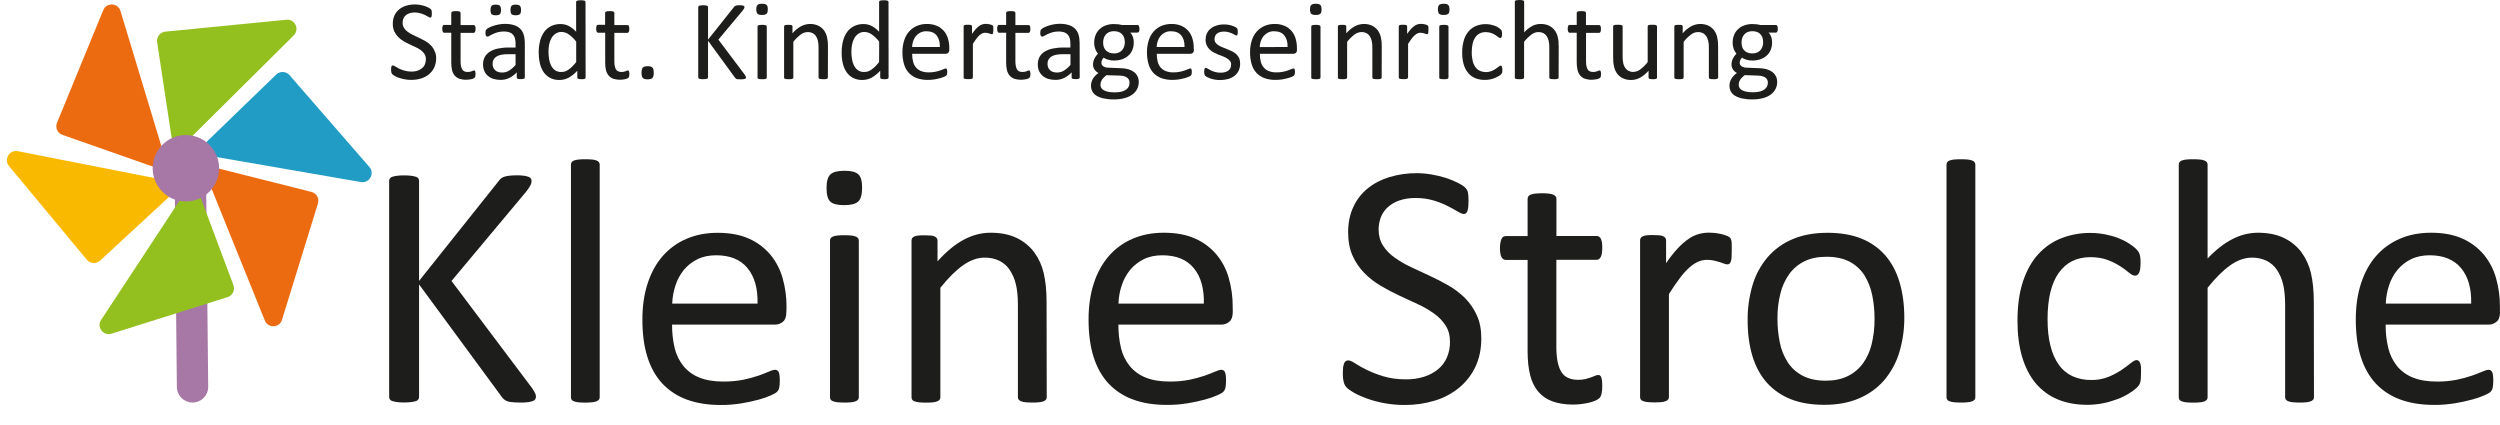
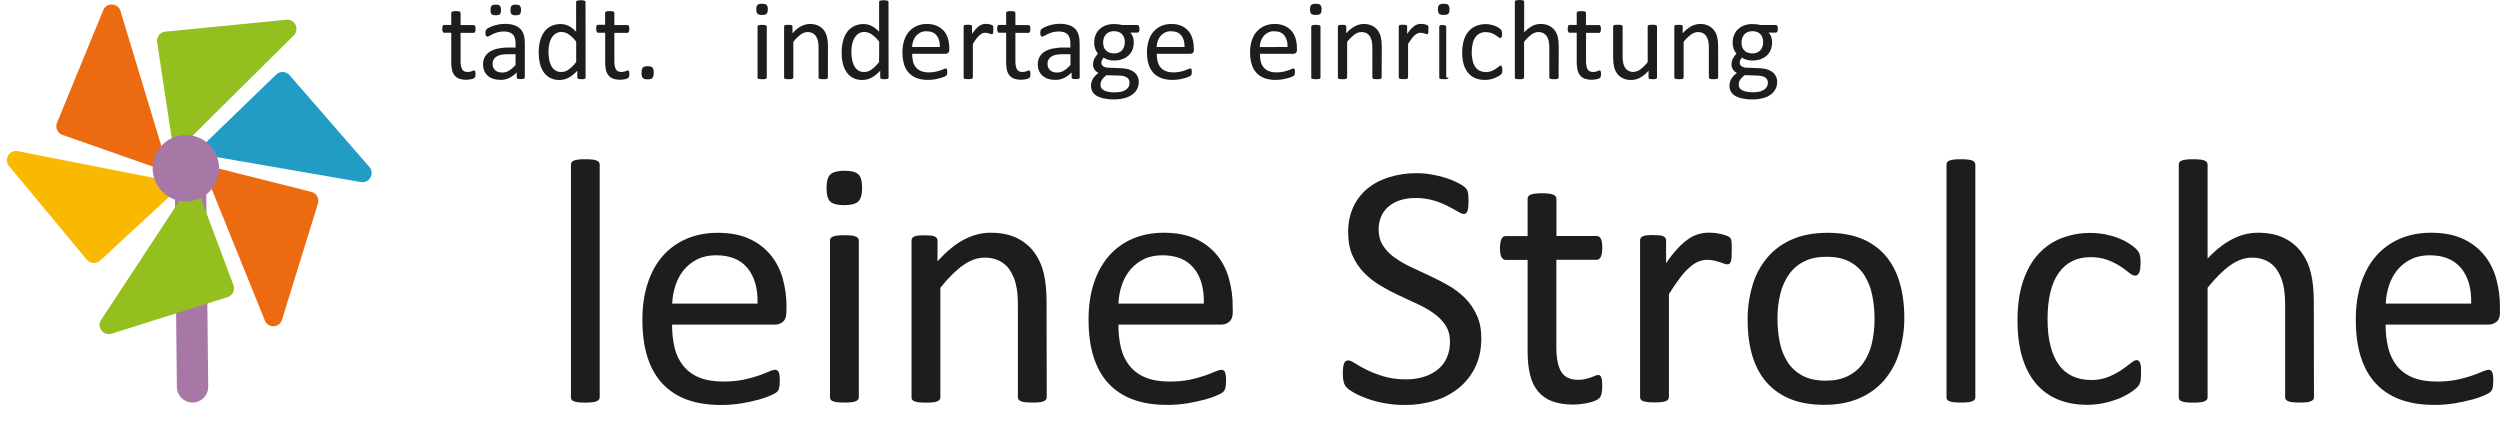
<svg xmlns="http://www.w3.org/2000/svg" version="1.1" id="Ebene_3" x="0px" y="0px" viewBox="0 0 3191.6 542" style="enable-background:new 0 0 3191.6 542;" xml:space="preserve">
  <style type="text/css">
	.st0{fill:#1D1D1B;}
	.st1{fill:#A777A6;}
	.st2{fill:#219CC4;}
	.st3{fill:#93C01F;}
	.st4{fill:#EC6B11;}
	.st5{fill:#FAB901;}
</style>
-   <path class="st0" d="M684.2,506.4c0,1.1-0.2,2.2-0.8,3.2c-0.7,1.1-1.8,1.9-3,2.3c-1.9,0.7-4,1.2-6,1.5c-3.2,0.4-6.5,0.6-9.8,0.5  c-4.2,0.1-8.5-0.2-12.7-0.7c-2.6-0.2-5.1-1.1-7.3-2.5c-1.6-1.1-2.9-2.4-4-4L535,363.1v143.7c0,1.1-0.3,2.1-0.9,3  c-0.7,1.1-1.8,1.9-3.1,2.2c-1.9,0.6-3.9,1.1-5.9,1.3c-6.1,0.7-12.2,0.7-18.3,0c-2-0.3-4-0.7-6-1.3c-1.3-0.4-2.4-1.1-3.1-2.2  c-0.6-0.9-0.9-1.9-0.9-3V230.9c0-1.1,0.3-2.2,0.9-3.1c0.8-1,1.9-1.8,3.1-2.1c2-0.6,4-1.1,6-1.3c6.1-0.7,12.2-0.7,18.3,0  c2,0.3,4,0.7,5.9,1.3c1.2,0.3,2.3,1.1,3.1,2.1c0.6,0.9,0.9,2,0.9,3.1v127.7l101.8-127.7c0.8-1.3,1.9-2.4,3.1-3.3  c1.3-1,2.8-1.7,4.3-2.1c2-0.6,4.1-1,6.2-1.2c3.1-0.3,6.3-0.5,9.5-0.5c3.1,0,6.2,0.1,9.3,0.6c1.9,0.3,3.8,0.7,5.7,1.4  c1.2,0.4,2.2,1.2,2.9,2.2c0.5,0.9,0.8,1.9,0.8,2.9c0,2-0.5,4-1.5,5.8c-1.6,2.8-3.4,5.5-5.4,8l-95.3,114l102.6,136.4  c1.8,2.5,3.3,5.1,4.6,7.9C683.9,504.1,684.2,505.2,684.2,506.4z" />
  <path class="st0" d="M765.6,507.1c0,1.1-0.3,2.1-0.9,3c-0.8,0.9-1.8,1.7-2.9,2.1c-1.8,0.7-3.6,1.2-5.5,1.3c-3,0.3-6,0.5-9.1,0.5  c-3,0-5.9-0.1-8.9-0.4c-1.9-0.2-3.8-0.6-5.7-1.3c-1.2-0.4-2.2-1.1-2.9-2.1c-0.5-0.9-0.8-1.9-0.8-3V210.3c0-1.1,0.2-2.2,0.8-3.1  c0.7-1,1.7-1.8,2.9-2.2c1.8-0.7,3.7-1.1,5.7-1.3c3-0.3,5.9-0.5,8.9-0.4c3,0,6.1,0.1,9.1,0.4c1.9,0.2,3.8,0.6,5.5,1.3  c1.2,0.4,2.2,1.2,2.9,2.2c0.6,0.9,0.9,2,0.9,3.1L765.6,507.1z" />
  <path class="st0" d="M1003.9,398.4c0,5.8-1.4,9.9-4.3,12.3c-2.8,2.4-6.3,3.7-9.9,3.7H858c-0.1,10.1,1,20.2,3.3,30  c2,8.4,5.8,16.2,11.2,22.9c5.4,6.5,12.4,11.6,20.3,14.7c8.3,3.4,18.5,5.1,30.6,5.1c8.5,0.1,17.1-0.7,25.5-2.3  c6.5-1.3,13-3.1,19.3-5.2c5.4-1.9,9.9-3.7,13.4-5.2c3.5-1.6,6.2-2.3,7.9-2.3c2.1-0.1,3.9,1.2,4.7,3.1c0.5,1.4,0.9,2.9,1,4.3  c0.2,2.2,0.4,4.5,0.3,6.8c0,1.7-0.1,3.3-0.2,5c-0.2,1.4-0.3,2.7-0.6,3.8c-0.2,1.1-0.6,2.1-1.1,3c-0.6,0.9-1.2,1.8-2,2.5  c-0.8,0.8-3.2,2.2-7.2,4c-5,2.2-10.2,4.1-15.5,5.5c-7.3,2-14.7,3.6-22.1,4.8c-8.9,1.4-17.8,2.2-26.8,2.1c-16.4,0-30.8-2.3-43.2-6.9  c-11.9-4.3-22.6-11.3-31.2-20.4c-8.4-9-14.8-20.4-19.1-34c-4.3-13.6-6.4-29.5-6.4-47.6c0-17.2,2.2-32.6,6.7-46.3  s10.8-25.3,19.2-34.9c8.3-9.5,18.7-17,30.3-22c11.9-5.1,25.1-7.7,39.8-7.7c15.7,0,29.1,2.5,40.1,7.5c10.5,4.6,19.8,11.6,27.2,20.3  c7.3,8.8,12.6,19,15.7,30c3.4,12,5.1,24.3,5,36.8L1003.9,398.4z M967.1,387.6c0.5-19.2-3.8-34.4-12.8-45.3  c-9-11-22.4-16.4-40.1-16.4c-9.1,0-17.1,1.7-23.9,5.1c-6.6,3.2-12.5,7.9-17.2,13.5c-4.7,5.8-8.4,12.5-10.7,19.7  c-2.5,7.6-4,15.5-4.2,23.4L967.1,387.6z" />
  <path class="st0" d="M1100.6,239.6c0,8.6-1.6,14.5-4.9,17.6c-3.3,3.1-9.3,4.7-18,4.7c-8.6,0-14.5-1.5-17.7-4.5  c-3.2-3-4.8-8.8-4.8-17.2c0-8.6,1.6-14.4,4.9-17.5s9.3-4.7,18-4.7c8.6,0,14.5,1.5,17.7,4.6C1099,225.4,1100.6,231.1,1100.6,239.6z   M1096.4,507.1c0,1.1-0.3,2.1-0.9,3c-0.8,0.9-1.8,1.7-2.9,2.1c-1.8,0.7-3.6,1.2-5.6,1.3c-3,0.3-6.1,0.5-9.1,0.4  c-3,0-5.9-0.1-8.9-0.4c-1.9-0.2-3.8-0.6-5.7-1.3c-1.2-0.4-2.2-1.1-2.9-2.1c-0.5-0.9-0.8-1.9-0.8-3v-200c0-1,0.3-2,0.8-2.9  c0.7-1,1.7-1.8,2.9-2.2c1.8-0.7,3.7-1.1,5.7-1.3c3-0.3,5.9-0.5,8.9-0.4c3,0,6.1,0.1,9.1,0.4c1.9,0.2,3.8,0.6,5.6,1.3  c1.2,0.5,2.2,1.2,2.9,2.2c0.6,0.8,0.9,1.9,0.9,2.9V507.1z" />
  <path class="st0" d="M1336.3,507.1c0,1.1-0.3,2.1-0.9,3c-0.8,0.9-1.8,1.7-2.9,2.1c-1.8,0.7-3.6,1.2-5.6,1.3c-3,0.3-5.9,0.5-8.9,0.4  c-3,0-6.1-0.1-9.1-0.4c-1.9-0.2-3.8-0.6-5.6-1.3c-1.1-0.4-2.1-1.2-2.9-2.1c-0.6-0.9-0.9-1.9-0.9-3V390c0-11.4-0.9-20.6-2.7-27.5  c-1.5-6.4-4.2-12.5-7.8-18c-3.3-5-7.9-8.9-13.2-11.6c-5.9-2.8-12.3-4.1-18.8-4c-9.2,0-18.4,3.3-27.6,9.8  c-9.2,6.5-18.8,16.1-28.9,28.7v139.8c0,1.1-0.3,2.1-0.9,3c-0.8,0.9-1.8,1.7-2.9,2.1c-1.8,0.7-3.7,1.2-5.6,1.3  c-3,0.3-6.1,0.5-9.1,0.4c-3,0-5.9-0.1-8.9-0.4c-1.9-0.2-3.8-0.6-5.7-1.3c-1.2-0.4-2.2-1.1-2.9-2.1c-0.5-0.9-0.8-1.9-0.8-3v-200  c0-1,0.2-2.1,0.7-3c0.7-1,1.6-1.8,2.7-2.2c1.6-0.7,3.3-1.2,5.1-1.3c2.7-0.2,5.5-0.4,8.2-0.3c3.3,0,6,0.1,8.1,0.3  c1.7,0.1,3.4,0.6,5,1.3c1,0.5,1.9,1.3,2.6,2.2c0.5,0.9,0.8,1.9,0.8,3v26.4c11.3-12.6,22.5-21.8,33.7-27.7s22.5-8.8,33.9-8.8  c13.3,0,24.6,2.3,33.7,6.8c8.7,4.2,16.3,10.4,22.1,18.1c5.8,7.9,9.9,17,12.1,26.5c2.4,10.1,3.7,22.3,3.7,36.5L1336.3,507.1z" />
  <path class="st0" d="M1573.8,398.4c0,5.8-1.5,9.9-4.4,12.3c-2.8,2.4-6.3,3.7-9.9,3.7h-131.7c-0.1,10.1,1,20.2,3.3,30  c2,8.4,5.8,16.2,11.2,22.9c5.4,6.5,12.4,11.6,20.3,14.7c8.3,3.4,18.5,5.1,30.6,5.1c8.5,0.1,17.1-0.7,25.4-2.3  c6.5-1.3,13-3.1,19.3-5.2c5.4-1.9,9.9-3.7,13.4-5.2c3.5-1.6,6.1-2.3,7.9-2.3c2.1-0.1,3.9,1.2,4.7,3.1c0.5,1.4,0.9,2.9,1,4.3  c0.2,2.2,0.4,4.5,0.3,6.8c0,1.7-0.1,3.3-0.2,5c-0.2,1.4-0.3,2.7-0.6,3.8c-0.2,1.1-0.6,2.1-1.1,3c-0.6,0.9-1.2,1.8-2,2.5  c-0.8,0.8-3.2,2.2-7.2,4c-5,2.2-10.2,4-15.6,5.4c-7.3,2-14.7,3.6-22.1,4.8c-8.8,1.4-17.8,2.2-26.8,2.1c-16.4,0-30.8-2.3-43.2-6.9  c-11.9-4.3-22.6-11.3-31.2-20.4c-8.4-9-14.8-20.4-19.1-34c-4.3-13.6-6.4-29.5-6.4-47.6c0-17.2,2.2-32.6,6.7-46.3  c4.4-13.7,10.9-25.3,19.2-34.9c8.3-9.5,18.7-17,30.3-22c11.8-5.1,25.1-7.7,39.8-7.7c15.7,0,29.1,2.5,40.1,7.5  c10.5,4.6,19.8,11.6,27.2,20.3c7.3,8.8,12.6,19,15.7,30c3.4,12,5.1,24.3,5,36.8L1573.8,398.4z M1536.9,387.6  c0.4-19.2-3.8-34.4-12.9-45.3c-9-11-22.4-16.4-40.1-16.4c-9.1,0-17.1,1.7-23.9,5.1c-6.6,3.2-12.5,7.9-17.2,13.5  c-4.7,5.8-8.4,12.5-10.7,19.7c-2.6,7.6-4,15.5-4.2,23.4L1536.9,387.6z" />
  <path class="st0" d="M1891.1,432c0,13.5-2.5,25.5-7.4,36c-4.8,10.3-11.9,19.5-20.7,26.8c-9.2,7.5-19.7,13.2-31.1,16.6  c-12.5,3.8-25.5,5.7-38.5,5.6c-9,0.1-17.9-0.8-26.8-2.4c-7.5-1.4-14.8-3.4-22-6c-5.6-2-11-4.4-16.2-7.3c-4.4-2.5-7.4-4.7-9.1-6.5  c-1.8-1.9-3.1-4.2-3.8-6.8c-0.9-3.6-1.3-7.3-1.2-11c0-2.7,0.1-5.4,0.4-8.1c0.2-1.8,0.7-3.5,1.3-5.2c0.4-1.1,1.2-2.1,2.2-2.8  c0.9-0.5,2-0.8,3.1-0.8c2.1,0,5,1.3,8.8,3.8c4.7,3,9.5,5.8,14.6,8.2c6.9,3.4,14.1,6.1,21.4,8.3c8.4,2.6,18,3.9,29,3.9  c7.7,0.1,15.4-1,22.8-3.3c6.5-2,12.5-5.2,17.8-9.4c4.9-4,8.9-9.2,11.4-15c2.8-6.4,4.1-13.3,4-20.2c0-8.1-1.8-15.1-5.6-20.9  c-3.9-6-8.9-11.1-14.7-15.2c-6.5-4.6-13.5-8.7-20.8-12c-7.8-3.6-15.7-7.3-23.9-11.1c-8.1-3.8-16.1-8-23.8-12.6  c-7.6-4.5-14.5-9.9-20.7-16.2c-6.2-6.4-11.2-13.8-14.8-21.9c-3.8-8.4-5.7-18.4-5.7-30.1c0-12,2.2-22.7,6.6-32.1  c4.2-9.2,10.4-17.3,18.3-23.7c8.2-6.6,17.7-11.5,27.8-14.5c11.3-3.4,23-5.1,34.8-5c6.4,0,12.9,0.6,19.2,1.7c6.2,1,12.3,2.5,18.2,4.4  c5.2,1.7,10.3,3.7,15.2,6.2c4.4,2.3,7.4,4.2,8.8,5.6c1.1,1,2,2.1,2.8,3.3c0.5,1,0.9,2,1.1,3.1c0.3,1.5,0.6,3,0.7,4.5  c0.1,1.8,0.2,4.1,0.2,6.9c0,2.4-0.1,4.7-0.3,7.1c-0.2,1.8-0.5,3.5-1,5.2c-0.3,1.2-1,2.3-1.9,3.1c-0.8,0.7-1.8,1-2.8,1  c-1.6,0-4.2-1-7.7-3.1s-7.7-4.4-12.8-7c-5.7-2.9-11.7-5.3-17.9-7.1c-7.5-2.2-15.4-3.3-23.2-3.2c-7.1-0.1-14.2,0.9-20.9,3.2  c-5.4,1.8-10.4,4.8-14.7,8.6c-3.8,3.5-6.8,7.8-8.7,12.7c-1.9,5-2.9,10.2-2.9,15.5c0,8,1.9,14.9,5.6,20.7c3.9,6,8.9,11.2,14.8,15.3  c6.6,4.7,13.6,8.8,21,12.2c7.8,3.7,15.8,7.5,24,11.2c8.2,3.8,16.2,7.9,24,12.4c7.7,4.4,14.7,9.8,21,16c6.2,6.3,11.3,13.7,14.9,21.8  C1889.2,410.7,1891.1,420.6,1891.1,432z" />
  <path class="st0" d="M2045.5,492.4c0.1,3.4-0.2,6.9-0.9,10.2c-0.4,2.1-1.3,4-2.7,5.6c-1.6,1.4-3.4,2.6-5.3,3.3  c-2.6,1.1-5.3,2-8.1,2.6c-3,0.7-6.3,1.2-9.7,1.7c-3.4,0.4-6.8,0.7-10.2,0.7c-10.4,0-19.3-1.4-26.7-4.1c-7.1-2.5-13.3-6.8-18.2-12.5  c-4.7-5.6-8.2-12.6-10.3-21.1c-2.1-8.5-3.2-18.5-3.2-30.1V331.8h-28c-2.2,0-4-1.2-5.3-3.5s-2-6.2-2-11.5c0-2.4,0.2-4.8,0.6-7.1  c0.3-1.6,0.8-3.3,1.4-4.8c0.5-1.1,1.3-2.1,2.3-2.7c1-0.5,2.1-0.8,3.2-0.8h27.8v-47.6c0-1,0.3-2,0.8-2.9c0.7-1.1,1.7-1.9,2.9-2.3  c1.8-0.8,3.7-1.2,5.7-1.4c3-0.3,5.9-0.5,8.9-0.5c3,0,6.1,0.1,9.1,0.5c1.9,0.2,3.8,0.7,5.6,1.4c1.1,0.5,2.1,1.3,2.9,2.3  c0.6,0.8,0.9,1.9,0.9,2.9v47.5h51.3c1.1,0,2.2,0.2,3.1,0.8c1,0.7,1.8,1.6,2.3,2.7c0.7,1.5,1.2,3.1,1.4,4.8c0.3,2.4,0.5,4.7,0.4,7.1  c0,5.3-0.7,9.2-2,11.5c-1.3,2.4-3.1,3.5-5.3,3.5h-51.3v111.5c0,13.8,2,24.2,6.1,31.2c4.1,7,11.4,10.5,21.9,10.5c3.1,0,6.1-0.3,9.1-1  c2.7-0.7,5-1.4,7.1-2.1s3.8-1.4,5.3-2.1c1.2-0.6,2.6-1,4-1c0.7,0,1.5,0.2,2.1,0.6c0.8,0.5,1.3,1.2,1.6,2.1c0.5,1.4,0.8,2.8,1,4.2  C2045.4,488,2045.5,490.2,2045.5,492.4z" />
  <path class="st0" d="M2210.8,320.2c0,3.3-0.1,6-0.2,8.2c-0.1,1.8-0.4,3.5-0.9,5.2c-0.3,1.1-0.9,2.1-1.7,2.9c-0.7,0.7-1.7,1.1-2.8,1  c-1.5-0.1-3-0.4-4.3-1c-1.7-0.7-3.6-1.3-5.8-2s-4.6-1.3-7.2-1.9c-2.8-0.6-5.8-0.9-8.7-0.9c-3.7,0-7.4,0.8-10.9,2.2  c-4.1,1.8-7.9,4.3-11.2,7.3c-4.6,4.1-8.7,8.6-12.3,13.5c-4.3,5.6-9,12.5-14.2,20.7v131.5c0,1.1-0.3,2.1-0.9,3  c-0.8,0.9-1.8,1.7-2.9,2.1c-1.8,0.7-3.6,1.2-5.6,1.3c-3,0.3-6.1,0.5-9.1,0.4c-3,0-5.9-0.1-8.9-0.4c-1.9-0.2-3.8-0.6-5.7-1.3  c-1.2-0.4-2.2-1.1-2.9-2.1c-0.5-0.9-0.8-1.9-0.8-3v-200c0-1,0.2-2.1,0.7-3c0.6-1,1.6-1.8,2.7-2.2c1.6-0.7,3.3-1.2,5.1-1.3  c2.7-0.2,5.5-0.4,8.2-0.3c3.3,0,6,0.1,8.1,0.3c1.7,0.1,3.4,0.6,5,1.3c1,0.5,1.9,1.3,2.6,2.2c0.5,0.9,0.8,1.9,0.8,3v29.1  c4.6-6.9,9.8-13.5,15.4-19.5c4.1-4.4,8.7-8.4,13.7-11.8c3.9-2.7,8.2-4.7,12.8-6c4.2-1.1,8.5-1.7,12.8-1.7c1.9,0,4.1,0.1,6.6,0.3  c2.6,0.2,5.1,0.7,7.7,1.2c2.4,0.5,4.9,1.2,7.2,2c1.6,0.5,3.2,1.2,4.6,2.2c0.7,0.6,1.3,1.3,1.8,2.1c0.3,0.8,0.6,1.7,0.8,2.6  c0.3,1.5,0.4,3,0.4,4.5C2210.7,314.1,2210.8,316.8,2210.8,320.2z" />
  <path class="st0" d="M2431.1,404.9c0.2,15.2-2,30.4-6.4,45c-3.9,13-10.5,25.1-19.2,35.4c-8.7,10.1-19.7,18-32,23.2  c-12.8,5.6-27.7,8.3-44.6,8.3c-16.4,0-30.8-2.4-43-7.3c-11.7-4.6-22.2-11.9-30.6-21.3c-8.1-9.3-14.2-20.7-18.2-34  c-4-13.3-6-28.4-6-45.3c-0.2-15.2,2-30.4,6.3-45c3.8-13,10.4-25.1,19.1-35.4c8.7-10.1,19.6-18,31.9-23.1c12.7-5.5,27.6-8.2,44.7-8.2  c16.4,0,30.8,2.4,43,7.3c11.7,4.6,22.2,11.9,30.5,21.3c8.1,9.3,14.3,20.7,18.3,34S2431.1,388.2,2431.1,404.9z M2393.1,407.3  c0.1-10.3-0.9-20.6-3-30.7c-1.8-9-5.2-17.6-10-25.3c-4.7-7.3-11.2-13.2-18.8-17.2c-7.9-4.2-17.8-6.3-29.6-6.3  c-10.9,0-20.3,1.9-28.1,5.8c-7.7,3.7-14.4,9.4-19.4,16.3c-5.3,7.5-9.2,16-11.3,25c-2.6,10.3-3.8,20.9-3.7,31.5  c-0.1,10.4,0.9,20.7,3,30.9c1.7,9,5.2,17.5,10.1,25.2c4.7,7.2,11.3,13.1,18.9,17.1c8,4.2,17.8,6.4,29.6,6.4c10.8,0,20.1-1.9,28-5.8  c7.7-3.7,14.4-9.3,19.5-16.2c5.3-7.5,9.1-15.9,11.2-24.9C2392,428.7,2393.2,418,2393.1,407.3z" />
  <path class="st0" d="M2521.8,507.1c0,1.1-0.3,2.1-0.9,3c-0.8,0.9-1.8,1.7-2.9,2.1c-1.8,0.7-3.6,1.2-5.6,1.3c-3,0.3-6.1,0.5-9.1,0.4  c-3,0-5.9-0.1-8.9-0.4c-1.9-0.2-3.8-0.6-5.7-1.3c-1.2-0.4-2.2-1.1-2.9-2.1c-0.5-0.9-0.8-1.9-0.8-3V210.3c0-1.1,0.2-2.2,0.8-3.1  c0.7-1,1.7-1.8,2.9-2.2c1.8-0.7,3.7-1.1,5.7-1.3c3-0.3,5.9-0.5,8.9-0.4c3,0,6.1,0.1,9.1,0.4c1.9,0.2,3.8,0.6,5.6,1.3  c1.2,0.5,2.2,1.2,2.9,2.2c0.6,0.9,0.9,2,0.9,3.1V507.1z" />
  <path class="st0" d="M2733.3,476.7c0,2.5-0.1,4.7-0.2,6.5c-0.1,1.6-0.4,3.1-0.8,4.7c-0.3,1.2-0.8,2.3-1.3,3.3c-1,1.6-2.2,3-3.6,4.2  c-2.9,2.6-6.1,4.9-9.4,6.9c-4.8,2.9-9.8,5.4-15,7.3c-5.9,2.2-11.9,4-18.1,5.2c-6.7,1.3-13.4,2-20.2,2c-14.4,0-27.1-2.4-38.2-7.1  c-10.8-4.5-20.4-11.7-27.9-20.7c-7.5-9.1-13.2-20.3-17.1-33.5c-3.9-13.3-5.9-28.6-5.9-45.9c0-19.7,2.4-36.6,7.2-50.8  s11.4-25.8,19.8-34.8c8.2-8.9,18.3-15.8,29.6-20.1c11.7-4.4,24.2-6.7,36.8-6.5c6.2,0,12.4,0.6,18.6,1.8c5.6,1.1,11.2,2.6,16.6,4.7  c4.7,1.8,9.2,4,13.4,6.7c3.1,1.9,5.9,4,8.6,6.4c1.4,1.3,2.6,2.7,3.7,4.2c0.7,1.1,1.3,2.4,1.7,3.7c0.5,1.6,0.8,3.2,0.9,4.8  c0.2,1.8,0.2,4,0.2,6.7c0,5.8-0.7,9.8-2,12.1c-1.3,2.3-3,3.5-4.9,3.4c-2.2,0-4.8-1.2-7.7-3.7c-3.5-2.9-7.2-5.6-11-8.1  c-5.1-3.3-10.5-6-16.1-8.1c-6.3-2.4-13.7-3.7-22.3-3.7c-17.6,0-31.1,6.8-40.6,20.3s-14.1,33.2-14.1,59c0,12.9,1.2,24.2,3.7,33.9  c2.4,9.7,6,17.8,10.8,24.3c4.4,6.3,10.5,11.3,17.4,14.5c7.4,3.3,15.5,4.9,23.7,4.8c7.6,0.2,15.1-1.2,22.2-4  c5.8-2.4,11.3-5.3,16.6-8.8c4.7-3.2,8.6-6.1,11.8-8.7c3.2-2.6,5.7-3.9,7.4-3.9c1,0,1.9,0.3,2.7,0.9c0.9,0.8,1.5,1.9,1.9,3  c0.6,1.7,1,3.5,1.1,5.3C2733.2,471.6,2733.3,474.1,2733.3,476.7z" />
  <path class="st0" d="M2954.1,507.1c0,1.1-0.3,2.1-0.9,3c-0.8,0.9-1.8,1.7-2.9,2.1c-1.8,0.7-3.7,1.2-5.6,1.3  c-2.9,0.3-5.9,0.5-8.9,0.4c-3,0-6.1-0.1-9.1-0.4c-1.9-0.2-3.8-0.6-5.6-1.3c-1.1-0.4-2.1-1.2-2.9-2.1c-0.6-0.9-0.9-1.9-0.9-3V390  c0-11.4-0.9-20.6-2.7-27.5c-1.5-6.4-4.2-12.5-7.8-18c-3.3-5-7.9-8.9-13.2-11.6c-5.9-2.8-12.3-4.1-18.8-4c-9.2,0-18.4,3.3-27.6,9.8  c-9.2,6.5-18.8,16.1-28.9,28.7v139.8c0,1.1-0.3,2.1-0.9,3c-0.8,0.9-1.8,1.7-2.9,2.1c-1.8,0.7-3.7,1.2-5.6,1.3  c-3,0.3-6.1,0.5-9.1,0.4c-3,0-5.9-0.1-8.9-0.4c-1.9-0.2-3.8-0.6-5.7-1.3c-1.2-0.4-2.2-1.1-2.9-2.1c-0.5-0.9-0.8-1.9-0.8-3V210.3  c0-1.1,0.2-2.2,0.8-3.1c0.7-1,1.7-1.8,2.9-2.2c1.8-0.7,3.7-1.1,5.7-1.3c2.9-0.3,5.9-0.5,8.9-0.4c3,0,6.1,0.1,9.1,0.4  c1.9,0.2,3.8,0.6,5.6,1.3c1.2,0.4,2.2,1.2,2.9,2.2c0.6,0.9,0.9,2,0.9,3.1V330c10.5-11.1,21.1-19.4,31.8-24.8c9.9-5.2,21-8,32.2-8.1  c13.3,0,24.6,2.3,33.7,6.8c8.7,4.2,16.3,10.4,22.1,18.1c5.8,7.9,9.9,17,12.1,26.5c2.4,10.1,3.7,22.4,3.7,36.8L2954.1,507.1z" />
  <path class="st0" d="M3191.6,398.4c0,5.8-1.4,9.9-4.4,12.3c-2.8,2.4-6.3,3.7-9.9,3.7h-131.7c-0.1,10.1,1,20.2,3.4,30  c2,8.4,5.8,16.2,11.1,22.9c5.4,6.5,12.4,11.6,20.3,14.7c8.3,3.4,18.5,5.1,30.6,5.1c8.5,0.1,17.1-0.7,25.4-2.3  c6.5-1.3,13-3.1,19.3-5.2c5.4-1.9,9.9-3.7,13.4-5.2c3.5-1.5,6.1-2.3,7.9-2.3c2.1-0.1,3.9,1.2,4.7,3.1c0.5,1.4,0.9,2.9,1,4.3  c0.2,2.2,0.4,4.5,0.3,6.8c0,1.9-0.1,3.6-0.2,5s-0.3,2.7-0.6,3.8c-0.2,1.1-0.6,2.1-1.1,3c-0.6,0.9-1.2,1.8-2,2.5  c-0.8,0.8-3.2,2.2-7.2,4c-5,2.2-10.2,4-15.6,5.4c-7.3,2-14.7,3.6-22.1,4.8c-8.8,1.4-17.8,2.2-26.8,2.1c-16.4,0-30.8-2.3-43.2-6.9  c-11.9-4.3-22.6-11.3-31.2-20.4c-8.4-9-14.8-20.4-19.1-34s-6.4-29.5-6.4-47.6c0-17.2,2.2-32.6,6.7-46.3s10.8-25.3,19.2-34.9  c8.3-9.5,18.7-17,30.3-22c11.8-5.1,25.1-7.7,39.8-7.7c15.7,0,29.1,2.5,40.1,7.5c10.5,4.6,19.8,11.6,27.2,20.3  c7.3,8.8,12.6,19,15.7,30c3.4,12,5.1,24.3,5,36.8V398.4z M3154.8,387.6c0.5-19.2-3.8-34.4-12.9-45.3s-22.4-16.4-40.1-16.4  c-9.1,0-17.1,1.7-23.9,5.1c-6.6,3.2-12.5,7.9-17.2,13.5c-4.7,5.8-8.4,12.5-10.7,19.7c-2.5,7.6-4,15.5-4.2,23.4L3154.8,387.6z" />
-   <path class="st0" d="M556.8,74.4c0.1,4-0.8,8-2.4,11.7c-1.6,3.4-3.9,6.3-6.7,8.7c-3,2.4-6.4,4.3-10.1,5.4c-4.1,1.2-8.3,1.8-12.5,1.8  c-2.9,0-5.8-0.2-8.7-0.8c-2.4-0.5-4.8-1.1-7.2-1.9c-1.8-0.6-3.6-1.4-5.3-2.4c-1.1-0.6-2.1-1.3-3-2.1c-0.6-0.6-1-1.4-1.2-2.2  c-0.3-1.2-0.4-2.4-0.4-3.6c0-0.9,0-1.8,0.1-2.6c0.1-0.6,0.2-1.2,0.4-1.7c0.1-0.4,0.4-0.7,0.7-0.9c0.3-0.2,0.6-0.3,1-0.3  c1,0.1,2,0.6,2.9,1.2c1.5,1,3.1,1.9,4.7,2.7c2.3,1.1,4.6,2,7,2.7c3.1,0.9,6.2,1.3,9.4,1.3c2.5,0,5-0.3,7.4-1.1  c2.1-0.7,4.1-1.7,5.8-3.1c1.6-1.3,2.9-3,3.7-4.9c0.9-2.1,1.3-4.3,1.3-6.6c0.1-2.4-0.6-4.8-1.8-6.8c-1.3-2-2.9-3.7-4.8-5  c-2.1-1.5-4.4-2.8-6.8-3.9l-7.8-3.6c-2.6-1.2-5.2-2.6-7.7-4.1c-2.5-1.5-4.7-3.2-6.7-5.3c-2-2.1-3.6-4.5-4.8-7.1  c-1.3-3.1-1.9-6.4-1.8-9.8c-0.1-3.6,0.7-7.2,2.1-10.4c1.4-3,3.4-5.6,5.9-7.7c2.7-2.1,5.7-3.8,9-4.7c3.7-1.1,7.5-1.7,11.3-1.6  c2.1,0,4.2,0.2,6.2,0.5c2,0.3,4,0.8,5.9,1.4c1.7,0.5,3.3,1.2,4.9,2c1,0.5,2,1.1,2.9,1.8c0.3,0.3,0.7,0.7,0.9,1.1  c0.2,0.3,0.3,0.7,0.4,1c0.1,0.5,0.2,1,0.2,1.5c0,0.6,0.1,1.3,0.1,2.2c0,0.8,0,1.5-0.1,2.3c-0.1,0.6-0.2,1.1-0.3,1.7  c-0.1,0.4-0.3,0.7-0.6,1c-0.3,0.2-0.6,0.3-0.9,0.3c-0.9-0.1-1.7-0.5-2.5-1c-1.1-0.7-2.5-1.4-4.2-2.3c-1.9-0.9-3.8-1.6-5.8-2.2  c-2.5-0.7-5-1.1-7.6-1.1c-2.3,0-4.6,0.3-6.8,1.1c-1.8,0.6-3.4,1.5-4.8,2.8c-1.2,1.1-2.2,2.6-2.8,4.1c-0.6,1.6-0.9,3.3-0.9,5.1  c-0.1,2.4,0.6,4.7,1.8,6.7c1.3,2,2.9,3.7,4.8,5c2.1,1.5,4.4,2.9,6.8,4c2.6,1.2,5.2,2.4,7.8,3.7c2.6,1.2,5.2,2.6,7.8,4  c2.5,1.4,4.8,3.2,6.8,5.2c2,2,3.7,4.4,4.8,7.1C556.3,67.8,556.9,71.1,556.8,74.4z" />
  <path class="st0" d="M607.1,94.1c0,1.1-0.1,2.2-0.3,3.3c-0.1,0.7-0.4,1.3-0.9,1.8c-0.5,0.5-1.1,0.8-1.7,1.1  c-0.8,0.4-1.7,0.6-2.6,0.8c-1,0.2-2,0.4-3.2,0.5c-1.1,0.1-2.2,0.2-3.3,0.2c-2.9,0.1-5.9-0.4-8.7-1.3c-2.3-0.8-4.3-2.2-5.9-4  c-1.6-2-2.8-4.4-3.4-6.9c-0.7-3.2-1.1-6.5-1-9.8v-38H567c-0.8,0-1.4-0.5-1.7-1.2c-0.5-1.2-0.7-2.5-0.7-3.8c0-0.8,0-1.5,0.2-2.3  c0.1-0.5,0.3-1.1,0.5-1.6c0.2-0.4,0.4-0.7,0.8-0.9c0.3-0.2,0.7-0.2,1-0.2h9V16.5c0-0.3,0.1-0.7,0.3-0.9c0.2-0.3,0.5-0.6,0.9-0.8  c0.6-0.2,1.2-0.4,1.8-0.5c1-0.1,1.9-0.1,2.9-0.1c1,0,2,0,3,0.1c0.6,0.1,1.2,0.2,1.8,0.5c0.4,0.2,0.7,0.4,0.9,0.8  c0.2,0.3,0.3,0.6,0.3,0.9V32h16.7c0.3,0,0.7,0.1,1,0.2c0.3,0.2,0.6,0.5,0.8,0.9c0.2,0.5,0.4,1,0.5,1.6c0.1,0.8,0.2,1.5,0.1,2.3  c0.1,1.3-0.1,2.6-0.7,3.8c-0.3,0.7-1,1.1-1.7,1.2h-16.7v36.3c0,4.5,0.7,7.9,2,10.2c1.3,2.3,3.7,3.4,7.1,3.4c1,0,2-0.1,3-0.3  c0.8-0.2,1.6-0.4,2.3-0.7c0.7-0.2,1.2-0.5,1.7-0.7c0.4-0.2,0.8-0.3,1.3-0.3c0.2,0,0.5,0.1,0.7,0.2c0.2,0.2,0.4,0.4,0.5,0.7  c0.1,0.5,0.3,0.9,0.3,1.4C607,92.6,607.1,93.4,607.1,94.1z" />
  <path class="st0" d="M670,98.9c0,0.5-0.2,1-0.6,1.3c-0.5,0.3-1,0.5-1.6,0.6c-1,0.2-2,0.2-3,0.2c-1,0-2-0.1-3-0.2  c-0.6-0.1-1.1-0.3-1.6-0.6c-0.4-0.3-0.5-0.8-0.5-1.3v-6.5c-2.7,2.9-5.9,5.3-9.5,7.1c-3.4,1.7-7.2,2.5-11,2.5c-3.1,0-6.3-0.4-9.3-1.3  c-2.6-0.8-5-2.1-7.1-3.9c-2-1.7-3.5-3.8-4.5-6.2c-1.1-2.7-1.7-5.5-1.6-8.4c-0.1-3.3,0.7-6.6,2.2-9.5c1.5-2.7,3.8-5.1,6.4-6.7  c3.2-1.9,6.6-3.3,10.3-4c4.5-0.9,9-1.4,13.6-1.3h9v-5.1c0-2.2-0.2-4.5-0.8-6.7c-0.5-1.8-1.3-3.4-2.6-4.8c-1.3-1.3-2.8-2.3-4.6-2.9  c-2.2-0.7-4.6-1-6.9-1c-2.7,0-5.3,0.3-7.9,1c-2.1,0.6-4.2,1.4-6.2,2.3c-1.8,0.8-3.2,1.6-4.4,2.3c-0.8,0.5-1.7,0.9-2.6,1  c-0.4,0-0.7-0.1-1-0.3c-0.3-0.2-0.6-0.5-0.8-0.9c-0.2-0.5-0.4-1-0.5-1.5c-0.1-0.7-0.2-1.3-0.2-2c0-1,0.1-1.9,0.3-2.8  c0.2-0.8,0.6-1.5,1.2-2c1-0.9,2.1-1.6,3.4-2.2c1.8-0.9,3.6-1.6,5.5-2.2c2.2-0.7,4.5-1.3,6.8-1.7c2.5-0.5,4.9-0.7,7.4-0.7  c4-0.1,8.1,0.4,11.9,1.6c3,0.9,5.7,2.5,8,4.7c2.1,2.1,3.6,4.8,4.4,7.6c1,3.5,1.4,7,1.4,10.6L670,98.9z M639.6,12.7  c0,2.7-0.5,4.5-1.4,5.4c-1,1-2.8,1.4-5.3,1.4s-4.4-0.5-5.3-1.4s-1.4-2.7-1.4-5.2c0-2.7,0.5-4.5,1.4-5.5c0.9-1,2.7-1.5,5.3-1.5  s4.4,0.5,5.3,1.5S639.6,10.2,639.6,12.7z M658.2,69.2H648c-2.9,0-5.7,0.2-8.5,0.8c-2.1,0.4-4.2,1.3-6,2.4c-1.5,1-2.7,2.3-3.5,3.9  c-0.8,1.6-1.2,3.4-1.1,5.2c-0.1,3,1,6,3.2,8.1c2.1,2,5.1,3,9,3c3.1,0,6.1-0.8,8.7-2.4c3.2-2,6-4.5,8.4-7.3V69.2z M665.2,12.7  c0,2.7-0.5,4.5-1.5,5.4s-2.8,1.4-5.3,1.4c-2.6,0-4.4-0.5-5.3-1.4c-0.9-0.9-1.4-2.7-1.4-5.2c0-2.7,0.5-4.5,1.4-5.5  c0.9-1,2.7-1.5,5.3-1.5s4.4,0.5,5.3,1.5S665.2,10.2,665.2,12.7L665.2,12.7z" />
  <path class="st0" d="M747.6,98.9c0,0.3-0.1,0.7-0.2,1c-0.2,0.3-0.5,0.6-0.9,0.7c-0.5,0.2-1.1,0.3-1.6,0.4c-0.8,0.1-1.6,0.2-2.5,0.1  c-0.8,0-1.7,0-2.5-0.1c-0.6-0.1-1.1-0.2-1.7-0.4c-0.4-0.1-0.7-0.4-0.9-0.7c-0.2-0.3-0.3-0.6-0.3-1v-8.6c-3.1,3.4-6.7,6.4-10.7,8.7  c-3.7,2.1-7.9,3.1-12.1,3.1c-4.2,0.1-8.4-0.8-12.2-2.8c-3.3-1.8-6.1-4.4-8.2-7.5c-2.2-3.4-3.8-7.2-4.6-11.1c-1-4.4-1.5-8.9-1.5-13.5  c-0.1-5.1,0.6-10.2,1.8-15.1c1-4.1,2.9-8.1,5.3-11.5c2.3-3.1,5.3-5.6,8.8-7.3c3.8-1.8,7.9-2.7,12.1-2.6c3.6,0,7.2,0.8,10.5,2.5  c3.5,1.9,6.6,4.4,9.3,7.3V2.6c0-0.4,0.1-0.7,0.3-1c0.2-0.4,0.6-0.6,1-0.7c0.6-0.2,1.2-0.3,1.8-0.4c0.9-0.1,1.9-0.2,2.8-0.2  c1,0,2,0,3,0.2c0.6,0.1,1.2,0.2,1.8,0.4c0.4,0.1,0.7,0.4,1,0.7c0.2,0.3,0.3,0.6,0.3,1L747.6,98.9z M735.6,53.1  c-2.7-3.5-5.8-6.5-9.3-9.1c-2.7-2-6-3.1-9.4-3.2c-2.7-0.1-5.4,0.7-7.7,2.2c-2.1,1.5-3.9,3.4-5.2,5.7c-1.4,2.5-2.4,5.2-2.9,8  c-0.6,3-0.9,6.1-0.9,9.1c0,3.2,0.3,6.4,0.8,9.6c0.4,2.9,1.3,5.7,2.6,8.4c1.2,2.3,2.9,4.3,5,5.9c2.3,1.5,5,2.3,7.8,2.2  c1.6,0,3.1-0.2,4.6-0.6c1.6-0.5,3.1-1.2,4.5-2.2c1.7-1.2,3.4-2.5,4.8-3.9c1.9-1.9,3.7-3.9,5.3-6L735.6,53.1z" />
  <path class="st0" d="M803.5,94.1c0,1.1-0.1,2.2-0.3,3.3c-0.1,0.7-0.4,1.3-0.9,1.8c-0.5,0.5-1.1,0.8-1.7,1.1  c-0.9,0.4-1.7,0.6-2.6,0.8c-1,0.2-2,0.4-3.1,0.5c-4,0.5-8.1,0.1-12-1.1c-2.3-0.8-4.3-2.2-5.9-4c-1.6-2-2.8-4.4-3.4-6.9  c-0.7-3.2-1.1-6.5-1-9.8v-38h-9.1c-0.7,0-1.4-0.5-1.7-1.2c-0.5-1.2-0.7-2.5-0.7-3.8c0-0.8,0-1.6,0.1-2.4c0.1-0.5,0.3-1.1,0.5-1.6  c0.1-0.4,0.4-0.7,0.8-0.9c0.3-0.2,0.7-0.2,1-0.2h9V16.5c0-0.3,0.1-0.7,0.2-0.9c0.2-0.3,0.6-0.6,0.9-0.8c0.6-0.2,1.2-0.4,1.8-0.5  c1-0.1,1.9-0.1,2.9-0.1c1,0,2,0,3,0.1c0.6,0.1,1.2,0.2,1.8,0.5c0.4,0.2,0.7,0.4,0.9,0.8c0.2,0.3,0.3,0.6,0.3,0.9V32H801  c0.3,0,0.7,0.1,1,0.2c0.3,0.2,0.6,0.5,0.8,0.9c0.2,0.5,0.4,1,0.5,1.6c0.1,0.8,0.1,1.5,0.1,2.3c0.1,1.3-0.1,2.6-0.7,3.8  c-0.3,0.7-1,1.1-1.7,1.2h-16.7v36.3c0,4.5,0.7,7.9,2,10.2c1.3,2.3,3.7,3.4,7.1,3.4c1,0,2-0.1,3-0.3c0.8-0.2,1.6-0.4,2.3-0.7  c0.7-0.2,1.2-0.5,1.7-0.7c0.4-0.2,0.8-0.3,1.3-0.3c0.2,0,0.5,0.1,0.7,0.2c0.2,0.2,0.4,0.4,0.5,0.7c0.1,0.5,0.3,0.9,0.3,1.4  C803.4,92.6,803.5,93.4,803.5,94.1z" />
  <path class="st0" d="M834.6,92.8c0,3.4-0.6,5.7-1.7,6.8c-1.1,1.1-3.2,1.7-6.2,1.7c-2.9,0-4.9-0.6-6-1.7c-1.1-1.1-1.7-3.3-1.7-6.6  s0.6-5.7,1.7-6.8s3.2-1.7,6.2-1.7s4.9,0.6,6,1.7S834.6,89.5,834.6,92.8z" />
-   <path class="st0" d="M952.4,98.7c0,0.4-0.1,0.7-0.2,1.1c-0.2,0.4-0.6,0.6-1,0.8c-0.6,0.2-1.3,0.4-2,0.5c-1.1,0.1-2.1,0.2-3.2,0.2  c-1.4,0-2.8-0.1-4.1-0.2c-0.8-0.1-1.7-0.3-2.4-0.8c-0.5-0.4-0.9-0.8-1.3-1.3L903.9,52v46.8c0,0.4-0.1,0.7-0.3,1  c-0.2,0.3-0.6,0.6-1,0.7c-0.6,0.2-1.3,0.3-1.9,0.4c-1,0.1-2,0.2-3,0.2c-1,0-2,0-3-0.2c-0.7-0.1-1.3-0.2-2-0.4  c-0.4-0.1-0.8-0.4-1-0.7c-0.2-0.3-0.3-0.6-0.3-1V9c0-0.4,0.1-0.7,0.3-1c0.3-0.3,0.6-0.6,1-0.7c0.6-0.2,1.3-0.3,2-0.4  c1-0.1,2-0.2,3-0.2c1,0,2,0,3,0.2c0.7,0.1,1.3,0.2,1.9,0.4c0.4,0.1,0.7,0.4,1,0.7c0.2,0.3,0.3,0.6,0.3,1v41.6L937,9  c0.3-0.4,0.6-0.8,1-1.1c0.4-0.3,0.9-0.5,1.4-0.7c0.7-0.2,1.3-0.3,2-0.4c1-0.1,2-0.2,3.1-0.1c1,0,2,0,3,0.2c0.6,0.1,1.2,0.2,1.8,0.5  c0.4,0.1,0.7,0.4,0.9,0.7c0.2,0.3,0.3,0.6,0.2,0.9c0,0.7-0.2,1.3-0.5,1.9c-0.5,0.9-1.1,1.8-1.8,2.6l-31,37.1l33.4,44.4  c0.6,0.8,1.1,1.7,1.5,2.6C952.3,97.9,952.4,98.3,952.4,98.7z" />
  <path class="st0" d="M980.2,11.9c0,2.8-0.5,4.7-1.6,5.7c-1.1,1-3,1.5-5.8,1.5c-2.8,0-4.7-0.5-5.7-1.5c-1-1-1.6-2.8-1.6-5.6  s0.5-4.7,1.6-5.7s3-1.5,5.8-1.5s4.7,0.5,5.8,1.5S980.2,9.1,980.2,11.9z M978.9,98.9c0,0.4-0.1,0.7-0.3,1c-0.2,0.3-0.6,0.5-0.9,0.7  c-0.6,0.2-1.2,0.4-1.8,0.4c-1,0.1-2,0.2-3,0.1c-1,0-1.9,0-2.9-0.1c-0.6-0.1-1.2-0.2-1.8-0.4c-0.4-0.1-0.7-0.4-0.9-0.7  c-0.2-0.3-0.3-0.6-0.2-1v-65c0-0.3,0.1-0.6,0.2-0.9c0.2-0.3,0.6-0.6,0.9-0.7c0.6-0.2,1.2-0.4,1.8-0.4c1-0.1,1.9-0.2,2.9-0.2  c1,0,2,0,3,0.2c0.6,0.1,1.2,0.2,1.8,0.4c0.4,0.2,0.7,0.4,0.9,0.7c0.2,0.3,0.3,0.6,0.3,0.9V98.9z" />
  <path class="st0" d="M1056.9,98.9c0,0.4-0.1,0.7-0.3,1c-0.3,0.3-0.6,0.5-0.9,0.7c-0.6,0.2-1.2,0.4-1.8,0.4c-1,0.1-1.9,0.2-2.9,0.1  c-1,0-2,0-3-0.1c-0.6-0.1-1.2-0.2-1.8-0.4c-0.4-0.1-0.7-0.4-0.9-0.7c-0.2-0.3-0.3-0.6-0.3-1V60.8c0.1-3-0.2-6-0.9-9  c-0.5-2.1-1.4-4.1-2.5-5.8c-1.1-1.6-2.6-2.9-4.3-3.8c-1.9-0.9-4-1.3-6.1-1.3c-3.3,0.1-6.4,1.2-9,3.2c-3.5,2.7-6.7,5.8-9.4,9.3v45.5  c0,0.4-0.1,0.7-0.3,1c-0.3,0.3-0.6,0.5-0.9,0.7c-0.6,0.2-1.2,0.4-1.8,0.4c-1,0.1-2,0.2-3,0.1c-1,0-1.9,0-2.9-0.1  c-0.6-0.1-1.3-0.2-1.8-0.4c-0.4-0.1-0.7-0.4-0.9-0.7c-0.2-0.3-0.3-0.6-0.2-1v-65c0-0.3,0.1-0.7,0.2-1c0.2-0.3,0.5-0.6,0.9-0.7  c0.5-0.2,1.1-0.4,1.7-0.4c0.9-0.1,1.8-0.1,2.7-0.1c1.1,0,1.9,0,2.6,0.1c0.6,0,1.1,0.2,1.6,0.4c0.3,0.2,0.6,0.4,0.8,0.7  c0.2,0.3,0.3,0.6,0.2,1v8.6c3.1-3.6,6.8-6.7,11-9c3.4-1.8,7.2-2.8,11-2.9c3.8-0.1,7.6,0.6,11,2.2c2.8,1.4,5.3,3.4,7.2,5.9  c1.9,2.6,3.2,5.5,3.9,8.6c0.9,3.9,1.3,7.9,1.2,11.9L1056.9,98.9z" />
  <path class="st0" d="M1134.4,98.9c0,0.4-0.1,0.7-0.3,1c-0.2,0.3-0.5,0.5-0.9,0.7c-0.5,0.2-1.1,0.3-1.6,0.4c-0.8,0.1-1.6,0.2-2.5,0.1  c-0.8,0-1.7,0-2.5-0.1c-0.6-0.1-1.1-0.2-1.7-0.4c-0.4-0.1-0.7-0.4-0.9-0.7c-0.2-0.3-0.3-0.6-0.3-1v-8.6c-3.1,3.4-6.7,6.4-10.7,8.7  c-3.7,2.1-7.9,3.1-12.1,3.1c-4.2,0.1-8.4-0.8-12.2-2.8c-3.3-1.8-6.1-4.4-8.2-7.5c-2.2-3.4-3.7-7.2-4.6-11.1c-1-4.4-1.5-8.9-1.4-13.5  c-0.1-5.1,0.5-10.2,1.8-15.1c1-4.1,2.8-8.1,5.3-11.5c2.3-3.1,5.3-5.6,8.8-7.3c3.8-1.8,7.9-2.7,12.1-2.6c3.6,0,7.2,0.8,10.4,2.5  c3.5,1.9,6.7,4.4,9.4,7.3V2.6c0-0.3,0.1-0.7,0.2-1c0.2-0.4,0.6-0.6,1-0.7c0.6-0.2,1.2-0.3,1.8-0.4c0.9-0.1,1.9-0.2,2.9-0.2  c1,0,2,0,3,0.2c0.6,0.1,1.2,0.2,1.8,0.4c0.4,0.1,0.7,0.4,1,0.7c0.2,0.3,0.3,0.6,0.3,1L1134.4,98.9z M1122.4,53.1  c-2.7-3.5-5.8-6.5-9.4-9.1c-2.7-2-6-3.1-9.4-3.2c-2.7-0.1-5.4,0.7-7.7,2.2c-2.1,1.5-3.9,3.4-5.2,5.7c-1.4,2.5-2.3,5.2-2.9,8  c-0.6,3-0.9,6.1-0.9,9.1c0,3.2,0.2,6.4,0.8,9.6c0.4,2.9,1.3,5.7,2.6,8.4c1.2,2.3,2.9,4.3,5,5.9c2.3,1.5,5,2.3,7.8,2.2  c1.6,0,3.1-0.2,4.6-0.6c1.6-0.5,3.1-1.2,4.5-2.2c1.7-1.2,3.3-2.5,4.8-3.9c1.9-1.9,3.7-3.9,5.3-6L1122.4,53.1z" />
  <path class="st0" d="M1211.9,63.5c0.1,1.5-0.4,2.9-1.4,4c-0.9,0.8-2,1.2-3.2,1.2h-42.8c0,3.3,0.3,6.6,1.1,9.8  c0.6,2.7,1.9,5.3,3.6,7.4c1.8,2.1,4,3.8,6.6,4.8c3.2,1.2,6.6,1.8,10,1.7c2.8,0,5.5-0.2,8.3-0.8c2.1-0.4,4.2-1,6.3-1.7  c1.8-0.6,3.2-1.2,4.4-1.7c0.8-0.4,1.7-0.7,2.6-0.8c0.3,0,0.6,0.1,0.9,0.2c0.3,0.2,0.5,0.5,0.6,0.8c0.2,0.5,0.3,0.9,0.3,1.4  c0.1,0.7,0.1,1.5,0.1,2.2c0,0.5,0,1.1-0.1,1.6c-0.1,0.4-0.1,0.9-0.2,1.2c-0.1,0.4-0.2,0.7-0.4,1c-0.2,0.3-0.4,0.6-0.7,0.8  c-0.7,0.5-1.5,1-2.3,1.3c-1.6,0.7-3.3,1.3-5.1,1.8c-2.4,0.6-4.8,1.2-7.2,1.6c-2.9,0.5-5.8,0.7-8.7,0.7c-4.8,0.1-9.5-0.7-14-2.2  c-3.9-1.4-7.3-3.7-10.2-6.6c-2.9-3.2-5-6.9-6.2-11c-1.5-5-2.2-10.2-2.1-15.5c-0.1-5.1,0.7-10.2,2.2-15.1c1.3-4.2,3.4-8,6.2-11.3  c2.7-3.1,6.1-5.5,9.9-7.2c4.1-1.7,8.5-2.6,12.9-2.5c4.5-0.1,8.9,0.7,13,2.5c3.4,1.5,6.4,3.8,8.9,6.6c2.4,2.9,4.1,6.2,5.1,9.8  c1.1,3.9,1.7,7.9,1.6,12L1211.9,63.5z M1199.9,60c0.1-6.3-1.3-11.2-4.2-14.8c-2.9-3.6-7.3-5.3-13-5.3c-2.7-0.1-5.4,0.5-7.8,1.7  c-2.2,1.1-4.1,2.6-5.6,4.4c-1.5,1.9-2.7,4.1-3.5,6.4c-0.8,2.5-1.3,5-1.4,7.6L1199.9,60z" />
  <path class="st0" d="M1268.1,38.1c0,1.1,0,2-0.1,2.7c0,0.6-0.1,1.1-0.3,1.7c-0.1,0.3-0.3,0.7-0.6,0.9c-0.2,0.2-0.6,0.3-0.9,0.3  c-0.5,0-1-0.1-1.4-0.3c-0.6-0.2-1.2-0.4-1.9-0.7s-1.5-0.4-2.3-0.6c-0.9-0.2-1.9-0.3-2.8-0.3c-1.2,0-2.4,0.2-3.6,0.7  c-1.3,0.6-2.6,1.4-3.6,2.4c-1.5,1.3-2.8,2.8-4,4.4c-1.4,1.8-2.9,4.1-4.6,6.7v42.8c0,0.4-0.1,0.7-0.3,1c-0.2,0.3-0.6,0.5-0.9,0.7  c-0.6,0.2-1.2,0.4-1.8,0.4c-1,0.1-2,0.2-3,0.1c-1,0-1.9,0-2.9-0.1c-0.6-0.1-1.2-0.2-1.8-0.4c-0.4-0.1-0.7-0.4-0.9-0.7  c-0.2-0.3-0.3-0.6-0.2-1v-65c0-0.3,0.1-0.7,0.2-1c0.2-0.3,0.5-0.6,0.9-0.7c0.5-0.2,1.1-0.4,1.7-0.4c0.7-0.1,1.6-0.1,2.7-0.1  s1.9,0,2.6,0.1c0.6,0,1.1,0.2,1.6,0.4c0.3,0.2,0.6,0.4,0.8,0.7c0.2,0.3,0.3,0.6,0.2,1v9.5c1.5-2.2,3.2-4.4,5-6.4  c1.3-1.4,2.8-2.7,4.4-3.9c1.3-0.9,2.7-1.6,4.2-2c1.4-0.4,2.7-0.5,4.2-0.5c0.6,0,1.3,0,2.1,0.1c0.8,0.1,1.7,0.2,2.5,0.4  c0.8,0.2,1.6,0.4,2.3,0.7c0.5,0.2,1,0.4,1.5,0.7c0.2,0.2,0.4,0.4,0.6,0.7c0.1,0.3,0.2,0.5,0.3,0.8c0.1,0.5,0.1,1,0.1,1.5  C1268.1,36.1,1268.1,37,1268.1,38.1z" />
  <path class="st0" d="M1315.5,94.1c0,1.1-0.1,2.2-0.3,3.3c-0.1,0.7-0.4,1.3-0.9,1.8c-0.5,0.5-1.1,0.8-1.7,1.1  c-0.8,0.4-1.7,0.6-2.6,0.8c-1,0.2-2,0.4-3.2,0.5c-4,0.5-8.1,0.1-12-1.1c-2.3-0.8-4.3-2.2-5.9-4c-1.6-2-2.8-4.4-3.4-6.9  c-0.7-3.2-1.1-6.5-1-9.8v-38h-9.1c-0.8,0-1.4-0.5-1.7-1.2c-0.5-1.2-0.7-2.5-0.7-3.8c0-0.8,0-1.5,0.2-2.3c0.1-0.5,0.3-1.1,0.5-1.6  c0.2-0.4,0.4-0.7,0.8-0.9c0.3-0.2,0.7-0.2,1-0.2h9V16.5c0-0.3,0.1-0.7,0.2-0.9c0.2-0.3,0.6-0.6,0.9-0.8c0.6-0.2,1.2-0.4,1.8-0.5  c1-0.1,1.9-0.1,2.9-0.1c1,0,2,0,3,0.1c0.6,0.1,1.2,0.2,1.8,0.5c0.4,0.2,0.7,0.4,0.9,0.8c0.2,0.3,0.3,0.6,0.3,0.9V32h16.7  c0.3,0,0.7,0.1,1,0.2c0.3,0.2,0.6,0.5,0.8,0.9c0.2,0.5,0.4,1,0.5,1.6c0.1,0.8,0.1,1.5,0.1,2.3c0.1,1.3-0.1,2.6-0.7,3.8  c-0.3,0.7-1,1.1-1.7,1.2h-16.7v36.3c0,4.5,0.7,7.9,2,10.2c1.3,2.3,3.7,3.4,7.1,3.4c1,0,2-0.1,3-0.3c0.8-0.2,1.6-0.4,2.3-0.7  c0.7-0.2,1.2-0.5,1.7-0.7c0.4-0.2,0.8-0.3,1.3-0.3c0.2,0,0.5,0.1,0.7,0.2c0.2,0.2,0.4,0.4,0.5,0.7c0.1,0.5,0.3,0.9,0.3,1.4  C1315.5,92.6,1315.5,93.4,1315.5,94.1z" />
  <path class="st0" d="M1378.4,98.9c0,0.5-0.2,1-0.6,1.3c-0.5,0.3-1,0.5-1.6,0.6c-1,0.2-2,0.2-3,0.2c-1,0-2-0.1-3-0.2  c-0.6-0.1-1.1-0.3-1.6-0.6c-0.4-0.3-0.5-0.8-0.5-1.3v-6.5c-2.7,2.9-5.9,5.3-9.5,7.1c-3.5,1.7-7.2,2.5-11.1,2.5  c-3.1,0-6.3-0.4-9.3-1.3c-2.6-0.8-5-2.1-7.1-3.9c-2-1.7-3.5-3.8-4.6-6.2c-1.1-2.7-1.7-5.5-1.6-8.4c-0.1-3.3,0.7-6.6,2.2-9.5  c1.5-2.7,3.8-5.1,6.4-6.7c3.2-1.9,6.6-3.3,10.3-4c4.5-0.9,9.1-1.4,13.7-1.3h9v-5.1c0-2.2-0.2-4.5-0.8-6.7c-0.5-1.8-1.3-3.4-2.6-4.8  c-1.3-1.3-2.8-2.3-4.6-2.9c-2.2-0.7-4.6-1-6.9-1c-2.7,0-5.3,0.3-7.9,1c-2.1,0.6-4.2,1.4-6.2,2.3c-1.8,0.8-3.2,1.6-4.4,2.3  c-0.8,0.5-1.7,0.9-2.6,1c-0.4,0-0.7-0.1-1-0.3c-0.3-0.2-0.6-0.5-0.8-0.9c-0.2-0.5-0.4-1-0.5-1.5c-0.1-0.7-0.2-1.3-0.2-2  c0-1,0.1-1.9,0.3-2.8c0.2-0.8,0.6-1.5,1.2-2c1-0.9,2.1-1.6,3.4-2.2c1.8-0.9,3.6-1.7,5.5-2.3c2.2-0.7,4.5-1.3,6.8-1.7  c2.5-0.5,4.9-0.7,7.4-0.7c4-0.1,8.1,0.4,11.9,1.6c3,0.9,5.7,2.5,8,4.7c2.1,2.1,3.6,4.8,4.4,7.6c1,3.5,1.4,7,1.4,10.6L1378.4,98.9z   M1366.6,69.2h-10.2c-2.9,0-5.7,0.2-8.5,0.8c-2.1,0.4-4.2,1.3-6,2.4c-1.5,1-2.7,2.3-3.5,3.9c-0.8,1.6-1.2,3.4-1.1,5.2  c-0.1,3,1,6,3.2,8.1c2.1,2,5.1,3,9,3c3.1,0,6.1-0.8,8.7-2.4c3.2-2,6-4.5,8.4-7.3L1366.6,69.2z" />
  <path class="st0" d="M1454.7,36.8c0.1,1.3-0.1,2.5-0.7,3.7c-0.3,0.7-1,1.1-1.8,1.1h-9.3c1.6,1.6,2.8,3.6,3.5,5.7  c0.7,2.1,1,4.3,1,6.5c0.1,3.4-0.5,6.8-1.8,10c-1.1,2.8-2.9,5.3-5.2,7.3c-2.3,2.1-5.1,3.6-8,4.6c-3.3,1.1-6.8,1.6-10.3,1.6  c-2.6,0-5.1-0.3-7.6-1.1c-2-0.5-3.9-1.4-5.5-2.6c-0.9,0.9-1.6,1.9-2.1,3c-0.6,1.2-0.9,2.5-0.8,3.8c0,1.7,0.9,3.3,2.3,4.2  c1.9,1.2,4,1.8,6.2,1.8l17,0.7c3,0.1,6,0.5,8.9,1.3c2.5,0.7,4.9,1.9,7,3.4c1.9,1.4,3.5,3.3,4.6,5.4c1.2,2.3,1.7,4.9,1.7,7.5  c0,2.9-0.6,5.9-1.9,8.5c-1.3,2.8-3.3,5.2-5.8,7.1c-2.9,2.2-6.3,3.9-9.9,4.8c-4.6,1.3-9.4,1.9-14.2,1.8c-4.5,0.1-9-0.4-13.4-1.3  c-3.2-0.7-6.3-1.9-9.1-3.6c-2.2-1.3-4-3.3-5.1-5.5c-1.1-2.2-1.6-4.6-1.6-7c0-1.6,0.2-3.1,0.6-4.6c0.4-1.5,1-2.9,1.8-4.3  c0.8-1.4,1.9-2.7,3-3.9c1.3-1.3,2.6-2.5,4.1-3.6c-2.1-1-3.9-2.6-5.2-4.6c-1.1-1.8-1.7-3.8-1.7-5.9c0-2.7,0.6-5.4,1.8-7.9  c1.2-2.3,2.7-4.4,4.5-6.2c-1.5-1.8-2.7-3.8-3.5-6c-0.9-2.6-1.4-5.4-1.3-8.1c-0.1-3.4,0.6-6.8,1.9-10c1.2-2.8,2.9-5.4,5.2-7.4  c2.3-2.1,5-3.7,8-4.7c3.3-1.1,6.7-1.7,10.2-1.6c1.8,0,3.7,0.1,5.5,0.3c1.6,0.2,3.2,0.5,4.8,0.9h19.7c0.8,0,1.5,0.5,1.8,1.2  C1454.5,34.3,1454.7,35.6,1454.7,36.8z M1442,105.4c0.1-2.6-1.2-5.1-3.4-6.5c-2.3-1.5-5.4-2.3-9.3-2.4l-16.8-0.5  c-1.4,1-2.6,2.2-3.8,3.4c-0.9,0.9-1.7,2-2.3,3.1c-0.5,0.9-0.9,1.9-1.2,2.9c-0.2,1-0.3,2-0.3,3c0,3.1,1.6,5.5,4.8,7.1  s7.6,2.4,13.3,2.4c3.1,0.1,6.1-0.3,9.1-1c2.1-0.5,4.1-1.5,5.9-2.8c1.4-1,2.5-2.4,3.2-4C1441.7,108.7,1442,107.1,1442,105.4z   M1436,53.9c0-4.4-1.2-7.9-3.7-10.4c-2.4-2.5-5.9-3.7-10.4-3.7c-2.1,0-4.1,0.4-6,1.2c-1.6,0.7-3.1,1.8-4.3,3.2c-1.1,1.4-2,3-2.5,4.7  c-0.6,1.8-0.8,3.7-0.8,5.5c0,4.3,1.2,7.7,3.7,10.1c2.4,2.4,5.8,3.7,10.2,3.7c2.1,0.1,4.2-0.3,6.1-1.1c1.7-0.7,3.1-1.8,4.3-3.1  c1.1-1.3,2-2.9,2.5-4.6C1435.8,57.6,1436,55.7,1436,53.9z" />
  <path class="st0" d="M1524.2,63.5c0.1,1.5-0.4,2.9-1.4,4c-0.9,0.8-2,1.2-3.2,1.2h-42.8c0,3.3,0.3,6.6,1.1,9.8  c0.6,2.7,1.9,5.3,3.6,7.4c1.8,2.1,4,3.8,6.6,4.8c3.2,1.2,6.6,1.8,10,1.7c2.8,0,5.5-0.2,8.3-0.8c2.1-0.4,4.2-1,6.3-1.7  c1.8-0.6,3.2-1.2,4.3-1.7c0.8-0.4,1.7-0.7,2.6-0.8c0.3,0,0.6,0.1,0.9,0.2c0.3,0.2,0.5,0.4,0.6,0.8c0.2,0.5,0.3,0.9,0.3,1.4  c0.1,0.7,0.1,1.5,0.1,2.2c0,0.5,0,1.1-0.1,1.6c-0.1,0.4-0.1,0.9-0.2,1.2c-0.1,0.4-0.2,0.7-0.4,1c-0.2,0.3-0.4,0.6-0.7,0.8  c-0.7,0.5-1.5,1-2.3,1.3c-1.6,0.7-3.3,1.3-5.1,1.8c-2.4,0.6-4.8,1.2-7.2,1.6c-2.9,0.5-5.8,0.7-8.7,0.7c-4.8,0.1-9.5-0.7-14-2.2  c-3.9-1.4-7.3-3.7-10.2-6.6c-2.9-3.2-5-6.9-6.2-11c-1.5-5-2.2-10.2-2.1-15.5c-0.1-5.1,0.7-10.2,2.2-15.1c1.3-4.2,3.4-8,6.2-11.3  c2.7-3.1,6.1-5.5,9.9-7.2c4.1-1.7,8.5-2.6,12.9-2.5c4.5-0.1,8.9,0.7,13,2.5c3.4,1.5,6.4,3.8,8.8,6.6c2.4,2.9,4.1,6.2,5.1,9.8  c1.1,3.9,1.7,7.9,1.6,12L1524.2,63.5z M1512.2,60c0.2-6.3-1.2-11.2-4.2-14.8s-7.3-5.3-13.1-5.3c-2.7-0.1-5.4,0.5-7.8,1.7  c-2.2,1.1-4.1,2.6-5.6,4.4c-1.5,1.9-2.7,4.1-3.5,6.4c-0.8,2.5-1.3,5-1.4,7.6L1512.2,60z" />
-   <path class="st0" d="M1583.2,81.2c0.1,3.1-0.6,6.1-1.8,8.9c-1.2,2.6-3,4.8-5.2,6.6c-2.4,1.9-5.2,3.2-8.1,4.1  c-3.4,0.9-6.8,1.4-10.3,1.4c-4.2,0-8.3-0.6-12.2-1.9c-1.5-0.5-2.9-1.1-4.2-1.7c-0.9-0.4-1.8-1-2.5-1.6c-0.6-0.5-1-1.2-1.2-2  c-0.3-1.2-0.4-2.3-0.4-3.5c0-0.8,0-1.5,0.2-2.3c0.1-0.5,0.2-1,0.4-1.5c0.2-0.7,0.8-1.1,1.5-1.1c0.9,0.1,1.7,0.5,2.3,1  c1,0.6,2.3,1.4,3.8,2.1c1.7,0.9,3.5,1.6,5.4,2.1c2.3,0.7,4.7,1,7.2,1c1.9,0,3.7-0.2,5.5-0.6c1.5-0.4,3-1,4.3-1.9  c1.2-0.8,2.1-1.9,2.8-3.2c0.7-1.4,1-3,1-4.6c0.1-1.7-0.4-3.3-1.4-4.6c-1-1.3-2.3-2.5-3.7-3.3c-1.7-1-3.4-1.9-5.2-2.6  c-1.9-0.7-3.9-1.5-6-2.3c-2-0.8-4.1-1.8-6-2.8c-1.9-1-3.7-2.3-5.2-3.8c-1.6-1.5-2.8-3.3-3.7-5.3c-1-2.4-1.5-4.9-1.4-7.4  c0-2.5,0.5-5,1.5-7.3c1-2.4,2.5-4.5,4.4-6.1c2.2-1.9,4.7-3.3,7.4-4.2c3.3-1.1,6.8-1.7,10.4-1.6c1.7,0,3.5,0.1,5.2,0.4  c1.6,0.3,3.2,0.6,4.7,1.1c1.2,0.4,2.4,0.8,3.6,1.4c0.8,0.4,1.5,0.8,2.2,1.3c0.4,0.3,0.7,0.6,1,1c0.2,0.3,0.3,0.6,0.4,1  c0.1,0.4,0.1,0.8,0.2,1.3c0.1,0.7,0.1,1.3,0.1,2c0,0.7,0,1.4-0.1,2.1c-0.1,0.5-0.2,1-0.4,1.5c-0.1,0.3-0.3,0.6-0.6,0.8  c-0.2,0.2-0.5,0.3-0.8,0.2c-0.7-0.1-1.3-0.4-1.9-0.8c-1-0.6-2.1-1.2-3.2-1.7c-1.5-0.7-3-1.2-4.6-1.7c-2-0.6-4-0.8-6-0.8  c-1.8,0-3.6,0.2-5.3,0.7c-1.4,0.4-2.7,1.1-3.8,2c-1,0.8-1.7,1.8-2.2,3c-0.5,1.2-0.8,2.5-0.8,3.8c-0.1,1.7,0.5,3.4,1.4,4.7  c1,1.3,2.3,2.5,3.8,3.4c1.7,1,3.4,1.9,5.3,2.6l6,2.4c2,0.8,4.1,1.7,6.1,2.7c1.9,1,3.7,2.2,5.3,3.7c1.6,1.5,2.8,3.2,3.7,5.2  C1582.8,76.3,1583.2,78.7,1583.2,81.2z" />
  <path class="st0" d="M1655.8,63.5c0.1,1.5-0.4,2.9-1.4,4c-0.9,0.8-2,1.2-3.2,1.2h-42.8c0,3.3,0.3,6.6,1.1,9.8  c0.6,2.7,1.9,5.3,3.6,7.4c1.8,2.1,4,3.8,6.6,4.8c3.2,1.2,6.6,1.8,10,1.7c2.8,0,5.6-0.2,8.3-0.8c2.1-0.4,4.2-1,6.3-1.7  c1.8-0.6,3.2-1.2,4.4-1.7c0.8-0.4,1.7-0.7,2.6-0.8c0.3,0,0.6,0.1,0.9,0.2c0.3,0.2,0.5,0.4,0.6,0.8c0.2,0.5,0.3,0.9,0.3,1.4  c0.1,0.7,0.1,1.5,0.1,2.2c0,0.5,0,1.1-0.1,1.6c0,0.4-0.1,0.9-0.2,1.2c-0.1,0.4-0.2,0.7-0.4,1c-0.2,0.3-0.4,0.6-0.7,0.8  c-0.7,0.5-1.5,1-2.3,1.3c-1.6,0.7-3.3,1.3-5.1,1.8c-2.4,0.6-4.8,1.2-7.2,1.6c-2.9,0.5-5.8,0.7-8.7,0.7c-4.8,0.1-9.5-0.7-14.1-2.2  c-3.9-1.4-7.3-3.7-10.2-6.6c-2.9-3.2-5-6.9-6.2-11c-1.5-5-2.2-10.2-2.1-15.5c-0.1-5.1,0.7-10.2,2.2-15.1c1.3-4.2,3.4-8,6.3-11.3  c2.7-3.1,6.1-5.5,9.9-7.2c4.1-1.7,8.5-2.6,12.9-2.5c4.5-0.1,8.9,0.7,13,2.5c3.4,1.5,6.4,3.8,8.8,6.6c2.4,2.9,4.1,6.2,5.1,9.8  c1.1,3.9,1.7,7.9,1.6,12V63.5z M1643.8,60c0.1-6.3-1.3-11.2-4.2-14.8c-2.9-3.6-7.3-5.3-13-5.3c-2.7-0.1-5.4,0.5-7.8,1.7  c-2.2,1.1-4.1,2.6-5.7,4.5c-1.5,1.9-2.7,4.1-3.5,6.4c-0.8,2.5-1.3,5-1.4,7.6L1643.8,60z" />
  <path class="st0" d="M1687.2,11.9c0,2.8-0.5,4.7-1.6,5.7c-1.1,1-3,1.5-5.9,1.5c-2.8,0-4.7-0.5-5.7-1.5c-1-1-1.6-2.8-1.6-5.6  s0.5-4.7,1.6-5.7s3-1.5,5.8-1.5s4.7,0.5,5.7,1.5S1687.2,9.1,1687.2,11.9z M1685.8,98.9c0,0.4-0.1,0.7-0.3,1  c-0.3,0.3-0.6,0.5-0.9,0.7c-0.6,0.2-1.2,0.4-1.8,0.4c-1,0.1-2,0.2-3,0.1c-1,0-1.9,0-2.9-0.1c-0.6-0.1-1.3-0.2-1.8-0.4  c-0.4-0.1-0.7-0.4-0.9-0.7c-0.2-0.3-0.3-0.6-0.2-1v-65c0-0.3,0.1-0.6,0.2-0.9c0.2-0.3,0.6-0.6,0.9-0.7c0.6-0.2,1.2-0.4,1.8-0.4  c1-0.1,1.9-0.2,2.9-0.2c1,0,2,0,3,0.2c0.6,0.1,1.2,0.2,1.8,0.4c0.4,0.2,0.7,0.4,0.9,0.7c0.2,0.3,0.3,0.6,0.3,0.9V98.9z" />
  <path class="st0" d="M1763.9,98.9c0,0.4-0.1,0.7-0.3,1c-0.2,0.3-0.6,0.5-0.9,0.7c-0.6,0.2-1.2,0.4-1.8,0.4c-1,0.1-1.9,0.2-2.9,0.1  c-1,0-2,0-3-0.1c-0.6-0.1-1.2-0.2-1.8-0.4c-0.4-0.1-0.7-0.4-0.9-0.7c-0.2-0.3-0.3-0.6-0.3-1V60.8c0.1-3-0.2-6-0.9-9  c-0.5-2.1-1.4-4.1-2.5-5.8c-1.1-1.6-2.6-2.9-4.3-3.8c-1.9-0.9-4-1.3-6.1-1.3c-3.3,0.1-6.4,1.2-9,3.2c-3.5,2.7-6.7,5.8-9.4,9.3v45.5  c0,0.4-0.1,0.7-0.3,1c-0.2,0.3-0.6,0.5-0.9,0.7c-0.6,0.2-1.2,0.4-1.8,0.4c-1,0.1-2,0.2-3,0.1c-1,0-1.9,0-2.9-0.1  c-0.6-0.1-1.2-0.2-1.8-0.4c-0.4-0.1-0.7-0.4-0.9-0.7c-0.2-0.3-0.3-0.6-0.2-1v-65c0-0.3,0.1-0.7,0.2-1c0.2-0.3,0.5-0.6,0.9-0.7  c0.5-0.2,1.1-0.4,1.7-0.4c0.7-0.1,1.6-0.1,2.7-0.1s1.9,0,2.6,0.1c0.6,0,1.1,0.2,1.6,0.4c0.3,0.2,0.6,0.4,0.8,0.7  c0.2,0.3,0.3,0.6,0.2,1v8.6c3.1-3.6,6.8-6.7,11-9c3.4-1.8,7.2-2.8,11-2.9c3.8-0.1,7.6,0.6,11,2.2c2.8,1.4,5.3,3.4,7.2,5.9  c1.9,2.6,3.2,5.5,3.9,8.6c0.9,3.9,1.3,7.9,1.2,11.9L1763.9,98.9z" />
  <path class="st0" d="M1823.6,38.1c0,1.1,0,2-0.1,2.7c0,0.6-0.1,1.1-0.3,1.7c-0.1,0.4-0.3,0.7-0.5,0.9c-0.2,0.2-0.6,0.3-0.9,0.3  c-0.5,0-1-0.1-1.4-0.3c-0.6-0.2-1.2-0.4-1.9-0.7s-1.5-0.4-2.3-0.6c-0.9-0.2-1.9-0.3-2.8-0.3c-1.2,0-2.4,0.2-3.5,0.7  c-1.3,0.6-2.6,1.4-3.7,2.4c-1.5,1.3-2.8,2.8-4,4.4c-1.4,1.8-2.9,4.1-4.6,6.7v42.8c0,0.4-0.1,0.7-0.3,1c-0.3,0.3-0.6,0.5-0.9,0.7  c-0.6,0.2-1.2,0.4-1.8,0.4c-1,0.1-2,0.2-3,0.1c-1,0-1.9,0-2.9-0.1c-0.6-0.1-1.2-0.2-1.8-0.4c-0.4-0.1-0.7-0.4-0.9-0.7  c-0.2-0.3-0.3-0.6-0.3-1v-65c0-0.3,0.1-0.7,0.2-1c0.2-0.3,0.5-0.6,0.9-0.7c0.5-0.2,1.1-0.4,1.7-0.4c0.7-0.1,1.6-0.1,2.7-0.1  s1.9,0,2.6,0.1c0.6,0,1.1,0.2,1.6,0.4c0.3,0.2,0.6,0.4,0.8,0.7c0.2,0.3,0.3,0.6,0.2,1v9.5c1.5-2.2,3.2-4.4,5-6.4  c1.3-1.4,2.8-2.7,4.4-3.9c1.3-0.9,2.7-1.6,4.2-2c1.4-0.4,2.8-0.5,4.2-0.5c0.6,0,1.3,0,2.1,0.1c0.8,0.1,1.7,0.2,2.5,0.4  c0.8,0.2,1.6,0.4,2.3,0.7c0.5,0.2,1,0.4,1.5,0.7c0.2,0.2,0.4,0.4,0.6,0.7c0.1,0.3,0.2,0.5,0.3,0.8c0.1,0.5,0.1,1,0.1,1.5  C1823.6,36.1,1823.6,37,1823.6,38.1z" />
-   <path class="st0" d="M1850.5,11.9c0,2.8-0.5,4.7-1.6,5.7c-1.1,1-3,1.5-5.9,1.5c-2.8,0-4.7-0.5-5.7-1.5c-1-1-1.6-2.8-1.6-5.6  s0.5-4.7,1.6-5.7s3-1.5,5.8-1.5s4.7,0.5,5.7,1.5S1850.5,9.1,1850.5,11.9z M1849.2,98.9c0,0.4-0.1,0.7-0.3,1  c-0.3,0.3-0.6,0.5-0.9,0.7c-0.6,0.2-1.2,0.4-1.8,0.4c-1,0.1-2,0.2-3,0.1c-1,0-1.9,0-2.9-0.1c-0.6-0.1-1.3-0.2-1.8-0.4  c-0.4-0.1-0.7-0.4-0.9-0.7c-0.2-0.3-0.3-0.6-0.2-1v-65c0-0.3,0.1-0.6,0.2-0.9c0.2-0.3,0.6-0.6,0.9-0.7c0.6-0.2,1.2-0.4,1.8-0.4  c1-0.1,1.9-0.2,2.9-0.2c1,0,2,0,3,0.2c0.6,0.1,1.2,0.2,1.8,0.4c0.4,0.2,0.7,0.4,0.9,0.7c0.2,0.3,0.3,0.6,0.3,0.9V98.9z" />
+   <path class="st0" d="M1850.5,11.9c0,2.8-0.5,4.7-1.6,5.7c-1.1,1-3,1.5-5.9,1.5c-2.8,0-4.7-0.5-5.7-1.5c-1-1-1.6-2.8-1.6-5.6  s0.5-4.7,1.6-5.7s3-1.5,5.8-1.5s4.7,0.5,5.7,1.5S1850.5,9.1,1850.5,11.9z M1849.2,98.9c0,0.4-0.1,0.7-0.3,1  c-0.3,0.3-0.6,0.5-0.9,0.7c-0.6,0.2-1.2,0.4-1.8,0.4c-1,0.1-2,0.2-3,0.1c-1,0-1.9,0-2.9-0.1c-0.6-0.1-1.3-0.2-1.8-0.4  c-0.4-0.1-0.7-0.4-0.9-0.7c-0.2-0.3-0.3-0.6-0.2-1v-65c0-0.3,0.1-0.6,0.2-0.9c0.2-0.3,0.6-0.6,0.9-0.7c0.6-0.2,1.2-0.4,1.8-0.4  c1,0,2,0,3,0.2c0.6,0.1,1.2,0.2,1.8,0.4c0.4,0.2,0.7,0.4,0.9,0.7c0.2,0.3,0.3,0.6,0.3,0.9V98.9z" />
  <path class="st0" d="M1918,89c0,0.8,0,1.5-0.1,2.1c0,0.5-0.1,1-0.2,1.5c-0.1,0.4-0.3,0.7-0.4,1.1c-0.3,0.5-0.7,1-1.2,1.4  c-0.9,0.9-2,1.6-3.1,2.2c-1.6,0.9-3.2,1.7-4.9,2.4c-1.9,0.7-3.9,1.3-5.9,1.7c-2.2,0.4-4.4,0.7-6.6,0.6c-4.3,0.1-8.5-0.7-12.4-2.3  c-3.5-1.5-6.6-3.8-9-6.7c-2.6-3.2-4.5-6.9-5.6-10.9c-1.4-4.9-2-9.9-1.9-14.9c-0.1-5.6,0.7-11.2,2.3-16.5c1.3-4.2,3.5-8,6.4-11.3  c2.7-2.9,5.9-5.1,9.6-6.5c3.8-1.4,7.9-2.2,11.9-2.1c2,0,4,0.2,6,0.6c1.8,0.4,3.6,0.9,5.4,1.5c1.5,0.6,3,1.3,4.4,2.2  c1,0.6,1.9,1.3,2.8,2.1c0.4,0.4,0.8,0.9,1.2,1.4c0.2,0.4,0.4,0.8,0.5,1.2c0.2,0.5,0.3,1,0.3,1.6c0,0.6,0.1,1.3,0.1,2.2  c0.1,1.3-0.1,2.7-0.7,3.9c-0.3,0.6-0.9,1.1-1.6,1.1c-0.9-0.1-1.8-0.5-2.5-1.2c-1.1-0.9-2.3-1.8-3.6-2.6c-1.6-1.1-3.4-1.9-5.2-2.6  c-2.3-0.8-4.8-1.2-7.3-1.2c-5.7,0-10.1,2.2-13.2,6.6c-3.1,4.4-4.6,10.8-4.6,19.2c-0.1,3.7,0.4,7.4,1.2,11c0.6,2.8,1.8,5.5,3.5,7.9  c1.4,2,3.4,3.7,5.7,4.7c2.4,1.1,5.1,1.6,7.7,1.6c2.5,0.1,4.9-0.4,7.2-1.3c1.9-0.8,3.7-1.7,5.4-2.9c1.5-1,2.8-2,3.8-2.8  c0.7-0.7,1.5-1.1,2.4-1.3c0.3,0,0.6,0.1,0.9,0.3c0.3,0.3,0.5,0.6,0.6,1c0.2,0.6,0.3,1.1,0.4,1.7C1917.9,87.3,1918,88.1,1918,89z" />
  <path class="st0" d="M1989.8,98.9c0,0.4-0.1,0.7-0.3,1c-0.2,0.3-0.6,0.5-0.9,0.7c-0.6,0.2-1.2,0.4-1.8,0.4c-1,0.1-1.9,0.2-2.9,0.1  c-1,0-2,0-3-0.1c-0.6-0.1-1.2-0.2-1.8-0.4c-0.4-0.1-0.7-0.4-0.9-0.7c-0.2-0.3-0.3-0.6-0.3-1V60.8c0.1-3-0.2-6-0.9-9  c-0.5-2.1-1.4-4.1-2.5-5.8c-1.1-1.6-2.6-2.9-4.3-3.8c-1.9-0.9-4-1.3-6.1-1.3c-3.3,0.1-6.4,1.2-9,3.2c-3.5,2.7-6.7,5.8-9.4,9.3v45.5  c0,0.4-0.1,0.7-0.3,1c-0.2,0.3-0.6,0.5-0.9,0.7c-0.6,0.2-1.2,0.4-1.8,0.4c-1,0.1-2,0.2-3,0.1c-1,0-1.9,0-2.9-0.1  c-0.6-0.1-1.2-0.2-1.8-0.4c-0.4-0.1-0.7-0.4-0.9-0.7c-0.2-0.3-0.3-0.6-0.2-1V2.3c-0.1-0.8,0.4-1.5,1.2-1.7c0.6-0.2,1.2-0.4,1.8-0.4  c1-0.1,1.9-0.2,2.9-0.2c1,0,2,0,3,0.2c0.6,0.1,1.2,0.2,1.8,0.4c0.4,0.1,0.7,0.4,0.9,0.7c0.2,0.3,0.3,0.6,0.3,1v39  c3-3.3,6.5-6,10.3-8.1c3.2-1.7,6.8-2.6,10.5-2.6c3.8-0.1,7.6,0.6,11,2.2c2.8,1.4,5.3,3.4,7.2,5.9c1.9,2.6,3.2,5.5,3.9,8.6  c0.9,3.9,1.3,8,1.2,12L1989.8,98.9z" />
  <path class="st0" d="M2044,94.1c0,1.1-0.1,2.2-0.3,3.3c-0.1,0.7-0.4,1.3-0.9,1.8c-0.5,0.5-1.1,0.8-1.7,1.1c-0.8,0.4-1.7,0.6-2.6,0.8  c-1,0.2-2,0.4-3.2,0.5c-1.1,0.1-2.2,0.2-3.3,0.2c-2.9,0.1-5.9-0.4-8.7-1.3c-2.3-0.8-4.3-2.2-5.9-4c-1.6-2-2.8-4.4-3.4-6.9  c-0.7-3.2-1.1-6.5-1.1-9.8v-38h-9.1c-0.8,0-1.4-0.5-1.7-1.2c-0.5-1.2-0.7-2.5-0.7-3.8c0-0.8,0-1.5,0.2-2.3c0.1-0.5,0.3-1.1,0.5-1.6  c0.2-0.4,0.4-0.7,0.8-0.9c0.3-0.2,0.7-0.2,1-0.2h9V16.5c0-0.3,0.1-0.7,0.2-0.9c0.2-0.3,0.6-0.6,0.9-0.8c0.6-0.2,1.2-0.4,1.8-0.5  c1-0.1,1.9-0.1,2.9-0.1c1,0,2,0,3,0.1c0.6,0.1,1.2,0.2,1.8,0.5c0.4,0.2,0.7,0.4,0.9,0.8c0.2,0.3,0.3,0.6,0.3,0.9V32h16.7  c0.3,0,0.7,0.1,1,0.2c0.3,0.2,0.6,0.5,0.8,0.9c0.2,0.5,0.4,1,0.5,1.6c0.1,0.8,0.1,1.5,0.1,2.3c0.1,1.3-0.1,2.6-0.6,3.8  c-0.3,0.7-1,1.1-1.7,1.2h-16.7v36.3c0,4.5,0.7,7.9,2,10.2c1.3,2.3,3.7,3.4,7.1,3.4c1,0,2-0.1,3-0.3c0.8-0.2,1.6-0.4,2.3-0.7  c0.7-0.2,1.2-0.5,1.7-0.7c0.4-0.2,0.8-0.3,1.3-0.3c0.2,0,0.5,0.1,0.7,0.2c0.2,0.2,0.4,0.4,0.5,0.7c0.1,0.5,0.3,0.9,0.3,1.4  C2043.9,92.6,2044,93.4,2044,94.1z" />
  <path class="st0" d="M2115.4,98.9c0,0.4-0.1,0.7-0.2,1c-0.2,0.3-0.5,0.6-0.9,0.7c-0.5,0.2-1.1,0.4-1.7,0.4c-0.9,0.1-1.7,0.2-2.6,0.1  c-0.9,0-1.8,0-2.7-0.1c-0.6-0.1-1.1-0.2-1.7-0.4c-0.3-0.1-0.6-0.4-0.8-0.7c-0.2-0.3-0.2-0.7-0.2-1v-8.6c-3.1,3.6-6.8,6.7-11,9  c-3.4,1.8-7.2,2.8-11,2.8c-3.8,0.1-7.5-0.6-10.9-2.2c-2.8-1.3-5.3-3.4-7.2-5.9c-1.9-2.6-3.2-5.6-3.9-8.7c-0.9-3.9-1.3-8-1.2-12V33.8  c0-0.4,0.1-0.7,0.2-1c0.3-0.3,0.6-0.6,1-0.7c0.6-0.2,1.2-0.4,1.9-0.4c0.8-0.1,1.7-0.1,2.9-0.1s2.1,0,2.9,0.1c0.6,0,1.3,0.2,1.9,0.4  c0.4,0.1,0.7,0.4,1,0.7c0.2,0.3,0.3,0.6,0.3,1v37.9c-0.1,3.1,0.2,6.1,0.8,9.1c0.5,2.1,1.3,4.1,2.5,5.9c1.1,1.6,2.6,2.9,4.3,3.8  c1.9,0.9,4,1.4,6.1,1.3c3.2-0.1,6.4-1.2,8.9-3.2c3.5-2.7,6.7-5.8,9.4-9.3V33.8c0-0.4,0.1-0.7,0.2-1c0.3-0.3,0.6-0.6,1-0.7  c0.6-0.2,1.2-0.4,1.8-0.4c0.8-0.1,1.7-0.1,2.9-0.1s2.1,0,2.9,0.1c0.6,0,1.2,0.2,1.8,0.4c0.4,0.2,0.7,0.4,1,0.7  c0.2,0.3,0.3,0.6,0.3,1L2115.4,98.9z" />
  <path class="st0" d="M2193.5,98.9c0,0.4-0.1,0.7-0.3,1c-0.2,0.3-0.6,0.5-0.9,0.7c-0.6,0.2-1.2,0.4-1.8,0.4c-1,0.1-1.9,0.2-2.9,0.1  c-1,0-2,0-3-0.1c-0.6-0.1-1.2-0.2-1.8-0.4c-0.4-0.1-0.7-0.4-0.9-0.7c-0.2-0.3-0.3-0.6-0.3-1V60.8c0.1-3-0.2-6-0.9-9  c-0.5-2-1.4-4-2.5-5.8c-1.1-1.6-2.6-2.9-4.3-3.8c-1.9-0.9-4-1.3-6.1-1.3c-3.3,0.1-6.4,1.2-9,3.2c-3.5,2.7-6.7,5.8-9.4,9.3v45.5  c0,0.4-0.1,0.7-0.3,1c-0.2,0.3-0.6,0.5-0.9,0.7c-0.6,0.2-1.2,0.4-1.8,0.4c-1,0.1-2,0.2-3,0.1c-1,0-1.9,0-2.9-0.1  c-0.6-0.1-1.2-0.2-1.8-0.4c-0.4-0.1-0.7-0.4-0.9-0.7c-0.2-0.3-0.3-0.6-0.3-1v-65c0-0.3,0.1-0.7,0.2-1c0.2-0.3,0.5-0.6,0.9-0.7  c0.5-0.2,1.1-0.4,1.7-0.4c0.7-0.1,1.6-0.1,2.7-0.1s1.9,0,2.6,0.1c0.6,0,1.1,0.2,1.6,0.4c0.3,0.2,0.6,0.4,0.8,0.7  c0.2,0.3,0.3,0.6,0.2,1v8.6c3.1-3.6,6.8-6.7,10.9-9c3.4-1.8,7.2-2.8,11-2.9c3.8-0.1,7.6,0.6,11,2.2c2.8,1.4,5.3,3.4,7.2,5.9  c1.9,2.6,3.2,5.5,3.9,8.6c0.9,3.9,1.3,7.9,1.2,11.9L2193.5,98.9z" />
  <path class="st0" d="M2269.6,36.8c0.1,1.3-0.1,2.5-0.7,3.7c-0.3,0.7-1,1.1-1.8,1.1h-9.3c1.6,1.6,2.8,3.6,3.5,5.7  c0.7,2.1,1,4.3,1,6.5c0.1,3.4-0.5,6.8-1.8,10c-1.1,2.8-2.9,5.3-5.2,7.3c-2.3,2.1-5.1,3.6-8,4.6c-3.3,1.1-6.8,1.6-10.3,1.6  c-2.6,0-5.1-0.3-7.6-1.1c-2-0.5-3.9-1.4-5.5-2.6c-0.9,0.9-1.6,1.9-2.1,3c-0.6,1.2-0.9,2.5-0.8,3.8c0,1.7,0.9,3.3,2.4,4.2  c1.9,1.2,4,1.8,6.2,1.8l17,0.7c3,0.1,6,0.5,8.9,1.3c2.5,0.7,4.9,1.9,7,3.4c1.9,1.4,3.5,3.3,4.6,5.4c1.2,2.3,1.7,4.9,1.7,7.5  c0,2.9-0.6,5.9-1.9,8.5c-1.3,2.8-3.3,5.2-5.7,7.1c-2.9,2.2-6.3,3.9-9.9,4.8c-4.6,1.3-9.4,1.9-14.2,1.8c-4.5,0.1-9-0.4-13.4-1.3  c-3.2-0.7-6.3-1.9-9.1-3.6c-2.2-1.3-4-3.3-5.1-5.5c-1.1-2.2-1.6-4.6-1.6-7c0-1.6,0.2-3.1,0.6-4.6c0.4-1.5,1-2.9,1.8-4.3  c0.8-1.4,1.9-2.7,3-3.9c1.3-1.3,2.6-2.5,4.1-3.6c-2.1-1-3.9-2.6-5.2-4.6c-1.1-1.8-1.7-3.8-1.7-5.9c-0.1-2.7,0.6-5.4,1.8-7.9  c1.2-2.3,2.7-4.4,4.5-6.2c-1.5-1.8-2.7-3.8-3.5-6c-0.9-2.6-1.4-5.4-1.3-8.1c-0.1-3.4,0.6-6.8,1.9-10c1.2-2.8,2.9-5.4,5.2-7.4  c2.3-2.1,5-3.7,8-4.7c3.3-1.1,6.7-1.7,10.1-1.6c1.8,0,3.7,0.1,5.5,0.3c1.6,0.2,3.2,0.5,4.8,0.9h19.7c0.8,0,1.5,0.5,1.8,1.2  C2269.5,34.3,2269.7,35.5,2269.6,36.8z M2256.9,105.4c0.1-2.6-1.2-5.1-3.4-6.5c-2.3-1.5-5.4-2.3-9.3-2.4l-16.8-0.6  c-1.4,1-2.6,2.2-3.8,3.4c-0.9,0.9-1.7,2-2.4,3.1c-0.5,0.9-0.9,1.9-1.2,2.9c-0.2,1-0.3,2-0.3,3c0,3.1,1.6,5.5,4.8,7.1  s7.6,2.4,13.3,2.4c3.1,0.1,6.1-0.3,9.1-1c2.1-0.5,4.1-1.5,5.9-2.8c1.4-1,2.5-2.4,3.2-4C2256.6,108.7,2257,107.1,2256.9,105.4z   M2250.9,53.9c0-4.4-1.2-7.9-3.6-10.4c-2.4-2.5-5.9-3.7-10.4-3.7c-2.1,0-4.1,0.4-6,1.2c-1.6,0.7-3.1,1.8-4.3,3.2  c-1.1,1.4-2,3-2.5,4.7c-0.6,1.8-0.8,3.7-0.8,5.5c0,4.3,1.2,7.7,3.6,10.1c2.4,2.4,5.8,3.7,10.2,3.7c2.1,0.1,4.2-0.3,6.1-1.1  c1.7-0.7,3.1-1.8,4.3-3.1c1.1-1.3,2-2.9,2.5-4.6C2250.7,57.6,2251,55.7,2250.9,53.9z" />
  <g>
    <g>
      <path class="st1" d="M245.8,513.9c-10.9,0-19.9-8.8-20-19.8l-2.5-244.5c-0.1-11,8.7-20.1,19.8-20.2c0.1,0,0.1,0,0.2,0    c10.9,0,19.9,8.8,20,19.8l2.5,244.5c0.1,11-8.7,20.1-19.8,20.2C246,513.9,245.9,513.9,245.8,513.9z" />
    </g>
    <g>
      <g>
        <g>
          <path class="st2" d="M460.7,232.4l-189.4-32.8c-9.4-1.6-13-13.3-6.1-19.9l87.4-84.5c4.8-4.7,12.6-4.3,17,0.7l102,117.3      C478.8,221.5,471.6,234.3,460.7,232.4z" />
        </g>
        <g>
          <path class="st3" d="M375,45.2L238.6,180.5c-6.8,6.7-18.4,2.9-19.8-6.5L200.6,53.8c-1-6.6,3.7-12.7,10.4-13.4l154.7-15.2      C376.6,24.1,382.8,37.4,375,45.2z" />
        </g>
        <g>
          <path class="st4" d="M153.8,14l55.7,184c2.8,9.2-6,17.6-15.1,14.4L79.7,172.2c-6.3-2.2-9.5-9.3-6.9-15.5L131.8,13      C136,2.8,150.6,3.5,153.8,14z" />
        </g>
        <g>
          <path class="st5" d="M22.8,193l188.6,37.1c9.4,1.9,12.7,13.6,5.7,20.1l-89.3,82.5c-4.9,4.5-12.7,4-16.9-1.1L11.5,212      C4.5,203.5,12,190.9,22.8,193z" />
        </g>
        <g>
          <path class="st3" d="M129.1,408.4l105.6-160.6c5.3-8,17.4-6.6,20.7,2.3L298,364c2.4,6.3-1,13.2-7.4,15.3L142.4,426      C131.9,429.3,123,417.6,129.1,408.4z" />
        </g>
        <g>
          <path class="st4" d="M338.1,409.2l-72-178.2c-3.6-8.9,4.4-18.1,13.7-15.7L397.6,245c6.5,1.6,10.3,8.4,8.3,14.8l-45.9,148.5      C356.8,418.8,342.2,419.4,338.1,409.2z" />
        </g>
      </g>
      <g>
        <circle class="st1" cx="237.3" cy="214.8" r="42.4" />
      </g>
    </g>
  </g>
</svg>